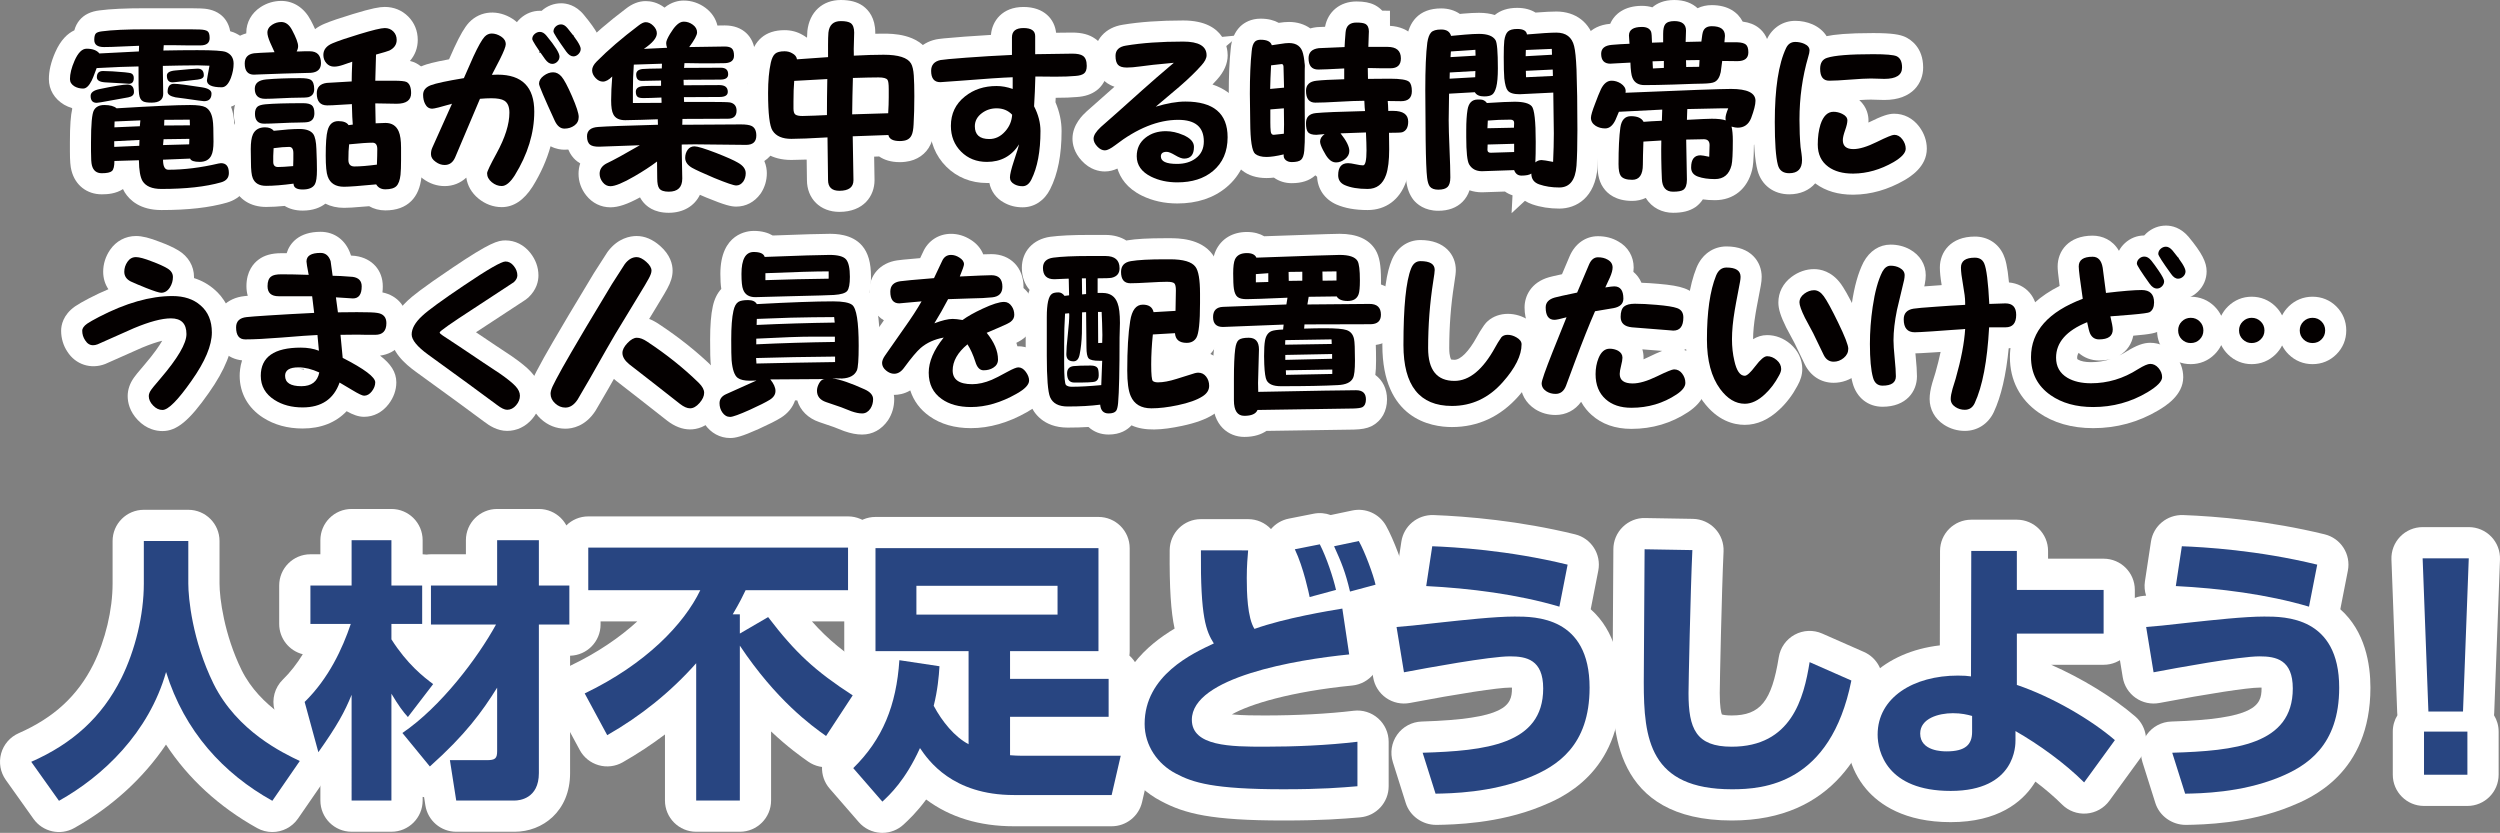
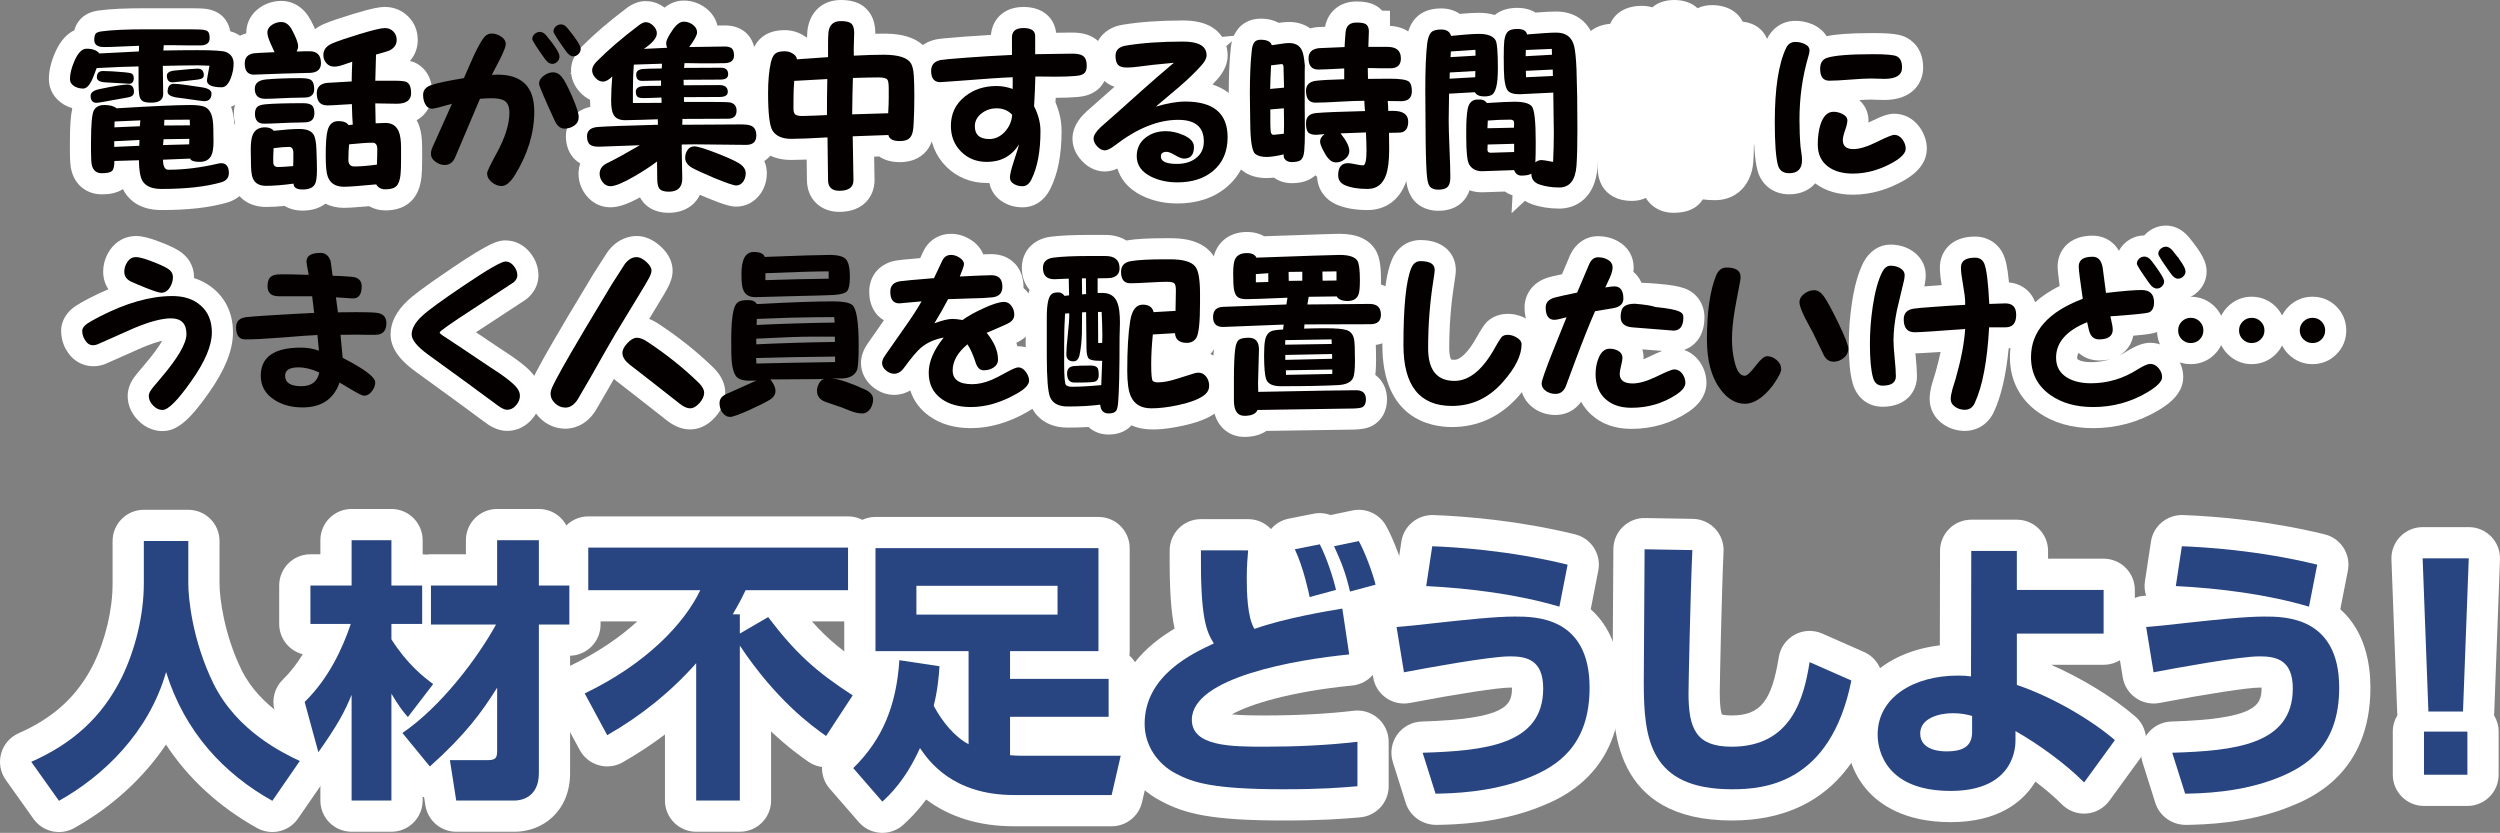
<svg xmlns="http://www.w3.org/2000/svg" version="1.1" id="レイヤー_1" x="0px" y="0px" width="355.49px" height="118.429px" viewBox="0 0 355.49 118.429" style="enable-background:new 0 0 355.49 118.429;" xml:space="preserve">
  <rect x="0" y="0" width="355.49" height="118.429" fill="#808080" stroke="none" />
  <style type="text/css">
	.st0{fill:#FFFFFF;}
	.st1{fill:#284581;}
	.st2{fill:#040000;}
</style>
  <g>
    <g>
      <path class="st0" d="M38.721,118.312c-0.733,0-1.475-0.182-2.156-0.561c-5.404-3.007-9.78-7.032-12.961-11.874    c-3.199,4.75-7.683,8.867-13.053,11.869c-1.977,1.107-4.471,0.545-5.786-1.302L0.822,110.9c-0.774-1.089-1.017-2.467-0.662-3.755    c0.355-1.287,1.27-2.346,2.492-2.884c5.01-2.205,8.386-5.316,10.625-9.793c1.708-3.449,2.733-7.748,2.733-11.484v-6.053    c0-2.452,1.988-4.44,4.44-4.44h6.326c2.453,0,4.44,1.988,4.44,4.44v6.053c0,2.041,0.656,7.236,3.138,12.296    c2.654,5.339,8.105,7.932,10.157,8.907c1.175,0.559,2.058,1.61,2.395,2.867c0.336,1.257,0.117,2.604-0.622,3.675l-3.904,5.662    C41.524,117.633,40.139,118.312,38.721,118.312z" />
      <path class="st0" d="M73.19,118.272h-8.317c-2.187,0-4.049-1.593-4.387-3.754l-0.182-1.164c-0.069-0.013-0.137-0.027-0.205-0.044    v0.521c0,2.452-1.988,4.44-4.44,4.44h-5.662c-2.453,0-4.44-1.988-4.44-4.44v-2.441c-0.349,0.021-0.703,0.004-1.057-0.059    c-1.691-0.299-3.059-1.546-3.511-3.202l-1.953-7.146c-0.425-1.556,0.027-3.22,1.18-4.347c1.041-1.018,1.988-2.222,2.837-3.606    c-1.927-0.484-3.354-2.229-3.354-4.307v-5.467c0-2.452,1.988-4.44,4.44-4.44h1.417v-2.003c0-2.452,1.988-4.44,4.44-4.44h5.662    c2.453,0,4.44,1.988,4.44,4.44v2.003c0.189,0.003,0.375,0.018,0.557,0.043c0.205-0.028,0.413-0.043,0.625-0.043h4.97v-2.003    c0-2.452,1.988-4.44,4.44-4.44h5.935c2.453,0,4.44,1.988,4.44,4.44v2.004c2.404,0.057,4.334,2.022,4.334,4.439v5.545    c0,2.417-1.931,4.383-4.334,4.439v16.685C81.066,115.406,77.104,118.272,73.19,118.272z M52.139,94.909    c0.209,0.115,0.408,0.246,0.594,0.393c0.114-0.1,0.233-0.194,0.357-0.282c-0.201-0.271-0.401-0.554-0.601-0.847    C52.375,94.421,52.257,94.666,52.139,94.909z" />
      <path class="st0" d="M105.203,118.272h-6.208c-2.453,0-4.44-1.988-4.44-4.44v-9.397c-1.901,1.438-3.908,2.762-6.011,3.961    c-1.039,0.593-2.272,0.743-3.422,0.411c-1.15-0.329-2.118-1.107-2.686-2.16l-3.202-5.935c-0.576-1.068-0.69-2.326-0.315-3.481    c0.375-1.154,1.208-2.105,2.302-2.631c3.621-1.737,6.842-3.895,9.395-6.237h-6.965c-2.453,0-4.44-1.988-4.44-4.44v-6.053    c0-2.452,1.988-4.44,4.44-4.44h36.938c2.453,0,4.44,1.988,4.44,4.44v6.053c0,2.452-1.988,4.44-4.44,4.44h-5.134    c2.34,2.625,4.615,4.459,8.211,6.786c0.993,0.643,1.688,1.654,1.932,2.811c0.244,1.157,0.017,2.363-0.631,3.353l-3.788,5.778    c-0.66,1.006-1.699,1.701-2.881,1.927c-1.182,0.229-2.405-0.037-3.388-0.729c-0.947-0.666-2.864-2.015-5.265-4.281v9.826    C109.644,116.284,107.656,118.272,105.203,118.272z" />
      <path class="st0" d="M125.467,118.429c-0.08,0-0.16-0.002-0.24-0.007c-1.201-0.064-2.323-0.613-3.112-1.521l-4.139-4.764    c-1.54-1.771-1.434-4.437,0.242-6.081c2.618-2.569,4.146-5.443,4.85-9.258c-1.755-0.594-3.018-2.253-3.018-4.208V77.947    c0-2.452,1.988-4.44,4.44-4.44h31.707c2.453,0,4.44,1.988,4.44,4.44V92.59c0,0.213-0.015,0.422-0.043,0.626    c0.913,0.813,1.488,1.998,1.488,3.317v5.389c0,0.633-0.132,1.234-0.371,1.778c0.424,0.265,0.805,0.602,1.123,1.002    c0.842,1.059,1.156,2.444,0.852,3.763l-1.288,5.584c-0.465,2.015-2.259,3.442-4.327,3.442h-13.901    c-4.91,0-9.083-1.276-12.474-3.806c-1.352,1.837-2.54,2.938-3.212,3.561C127.662,118.008,126.584,118.429,125.467,118.429z" />
      <path class="st0" d="M182.479,116.671c-10.25,0-14.006-0.965-17.354-2.746c-4.178-2.15-6.806-6.371-6.806-10.987    c0-7.092,4.811-11.23,8.704-13.554c-0.519-2.377-0.744-5.706-0.699-11.16c0.02-2.438,2.002-4.404,4.44-4.404h6.716    c1.233,0,2.41,0.513,3.25,1.414c0.643-0.76,1.53-1.289,2.526-1.486l3.554-0.703c0.827-0.162,1.657-0.085,2.408,0.193l3.081-0.65    c1.898-0.399,3.833,0.476,4.786,2.164c1.097,1.945,2.455,5.654,2.849,7.428c0.515,2.319-0.888,4.633-3.183,5.25l-1.206,0.324    l0.696,4.648c0.18,1.203-0.142,2.428-0.889,3.387c-0.748,0.96-1.856,1.57-3.067,1.689c-8.764,0.863-14.6,2.67-17.115,4.105    c1.518,0.154,3.491,0.154,4.653,0.154c4.611,0,8.993-0.232,12.672-0.671c1.261-0.152,2.525,0.246,3.474,1.089    c0.949,0.843,1.493,2.051,1.493,3.32v6.325c0,2.31-1.771,4.233-4.072,4.425l-0.187,0.016    C190.913,116.433,188.062,116.671,182.479,116.671z M182.189,87.153h0.01H182.189z" />
      <path class="st0" d="M204.209,117.295c-1.937,0-3.731-1.253-4.315-3.104l-1.835-5.818c-0.418-1.326-0.19-2.772,0.614-3.906    s2.095-1.825,3.484-1.868c11.893-0.365,12.838-2.26,12.838-4.698c0-0.044-0.001-0.085-0.002-0.124    c-0.083-0.002-0.178-0.004-0.282-0.004c-1.655,0-7.378,0.879-14.241,2.187c-1.173,0.224-2.394-0.036-3.376-0.723    c-0.981-0.687-1.644-1.741-1.837-2.923l-1.054-6.442c-0.201-1.228,0.122-2.482,0.891-3.46c0.768-0.978,1.911-1.589,3.151-1.685    c0.114-0.009,0.225-0.017,0.332-0.025c-0.209-0.648-0.27-1.344-0.165-2.031l0.859-5.662c0.34-2.233,2.292-3.835,4.56-3.771    c4.816,0.184,12.22,0.807,20.135,2.74c2.306,0.562,3.761,2.839,3.304,5.168l-1.076,5.485c3.553,3.151,4.282,7.838,4.282,11.153    c0,12.272-8.551,15.742-11.36,16.883c-6.087,2.471-12.435,2.585-14.824,2.628C204.263,117.294,204.236,117.295,204.209,117.295z" />
      <path class="st0" d="M246.271,116.671c-16.975,0-16.975-13.258-16.975-19.63c0-1.519,0.03-5.721,0.061-9.836    c0.028-3.923,0.057-7.768,0.057-9.102c0-1.191,0.479-2.332,1.328-3.167c0.85-0.834,2.009-1.312,3.188-1.272l6.794,0.117    c1.201,0.021,2.342,0.526,3.163,1.402c0.821,0.875,1.253,2.046,1.196,3.245c-0.268,5.69-0.542,18.978-0.542,20.136    c0,1.979,0.197,2.755,0.303,3.029c0.181,0.055,0.598,0.144,1.388,0.144c4.07,0,5.699-2.014,6.704-8.287    c0.218-1.359,1.053-2.54,2.262-3.198c1.21-0.658,2.655-0.719,3.913-0.163l5.936,2.615c1.907,0.84,2.974,2.894,2.563,4.937    C265.87,106.322,260.754,116.671,246.271,116.671z M244.899,101.711h0.01H244.899z" />
      <path class="st0" d="M277.379,116.905c-6.6,0-10.156-2.534-11.978-4.661c-2.572-3.002-2.85-6.443-2.85-7.784    c0-6.728,5.451-11.786,13.286-12.69l0.029-13.441c0.005-2.448,1.992-4.431,4.44-4.431h6.481c2.452,0,4.44,1.988,4.44,4.44v1.104    h7.898c2.452,0,4.44,1.988,4.44,4.44v6.208c0,2.452-1.988,4.44-4.44,4.44h-7.466c4.344,1.903,8.778,4.604,11.964,7.344    c1.752,1.508,2.055,4.108,0.694,5.979l-4.374,6.013c-0.764,1.05-1.949,1.713-3.243,1.814c-1.302,0.105-2.569-0.368-3.487-1.286    c-1.067-1.067-2.367-2.18-3.788-3.254c-0.096,0.16-0.196,0.317-0.301,0.473C287.501,114.027,284.141,116.905,277.379,116.905z" />
      <path class="st0" d="M310.799,117.295c-1.937,0-3.73-1.253-4.314-3.104l-1.836-5.818c-0.419-1.326-0.191-2.771,0.613-3.906    c0.805-1.134,2.095-1.825,3.484-1.868c11.894-0.365,12.839-2.26,12.839-4.698c0-0.044-0.001-0.085-0.001-0.124    c-0.084-0.002-0.179-0.004-0.283-0.004c-1.657,0-7.38,0.879-14.241,2.187c-1.174,0.224-2.394-0.036-3.375-0.723    c-0.982-0.687-1.645-1.74-1.838-2.922l-1.055-6.442c-0.201-1.228,0.122-2.483,0.89-3.461c0.769-0.978,1.912-1.589,3.151-1.685    c0.114-0.009,0.225-0.017,0.332-0.025c-0.209-0.648-0.27-1.344-0.165-2.031l0.859-5.662c0.34-2.233,2.283-3.835,4.56-3.771    c4.816,0.184,12.221,0.807,20.135,2.74c2.306,0.562,3.761,2.839,3.304,5.168l-1.075,5.485c3.553,3.151,4.282,7.838,4.282,11.153    c0,12.272-8.552,15.743-11.361,16.883c-6.087,2.471-12.434,2.585-14.823,2.628C310.854,117.294,310.827,117.295,310.799,117.295z" />
      <path class="st0" d="M350.854,114.602h-6.17c-2.452,0-4.44-1.988-4.44-4.44v-6.13c0-0.853,0.24-1.648,0.656-2.324    c-0.015-0.119-0.023-0.239-0.028-0.36l-0.82-21.788c-0.045-1.206,0.402-2.378,1.239-3.247s1.991-1.36,3.198-1.36h6.561    c1.207,0,2.361,0.491,3.198,1.36s1.284,2.041,1.239,3.247l-0.82,21.788c-0.005,0.121-0.014,0.241-0.028,0.36    c0.416,0.676,0.656,1.472,0.656,2.324v6.13C355.295,112.613,353.306,114.602,350.854,114.602z" />
    </g>
    <g>
      <path class="st1" d="M20.45,76.932h6.326v6.053c0,1.991,0.546,8.044,3.592,14.252c3.358,6.756,9.879,9.84,12.261,10.973    l-3.904,5.662c-6.95-3.866-12.495-9.879-15.111-18.313c-2.46,8.63-8.942,14.799-15.229,18.313l-3.944-5.545    c5.857-2.577,10.035-6.326,12.808-11.871c1.992-4.021,3.202-9.02,3.202-13.471V76.932z" />
      <path class="st1" d="M43.319,99.813c3.436-3.358,5.389-7.614,6.56-11.089h-5.74v-5.467h5.857v-6.443h5.662v6.443h4.373v5.467    h-4.373v2.187c2.226,3.514,4.568,5.349,5.935,6.364l-3.592,4.686c-0.703-0.781-1.289-1.562-2.343-3.318v15.189h-5.662V98.799    c-0.977,2.42-2.069,4.412-4.725,8.16L43.319,99.813z M57.219,104.227c5.467-3.71,10.699-10.66,13.315-15.424H61.28v-5.545h9.411    v-6.443h5.935v6.443h4.334v5.545h-4.334v21.124c0,3.671-2.811,3.905-3.436,3.905h-8.317l-0.898-5.74h5.232    c1.211,0,1.484-0.234,1.484-1.289v-9.02c-2.148,3.436-4.491,6.677-9.567,11.207L57.219,104.227z" />
      <path class="st1" d="M117.464,104.655c-2.108-1.483-7.106-5.115-12.261-12.847v22.023h-6.208V94.308    c-3.631,4.101-7.927,7.536-12.651,10.23l-3.202-5.935c8.708-4.179,14.135-9.879,16.439-14.682H83.649v-6.053h36.938v6.053h-14.564    c-0.352,0.741-0.82,1.718-1.835,3.436h1.015v2.733l4.022-2.343c3.865,5.076,6.716,7.692,12.026,11.129L117.464,104.655z" />
      <path class="st1" d="M133.589,94.737c-0.078,1.405-0.273,3.476-0.82,5.623c1.21,2.265,2.968,4.412,4.959,5.467V92.59h-13.237    V77.947h31.707V92.59h-12.573v3.943h14.018v5.389h-14.018v5.467c0.429,0.039,1.21,0.078,1.757,0.078h13.979l-1.288,5.584h-13.901    c-8.786,0-12.183-4.959-13.354-6.678c-2.07,4.569-4.295,6.639-5.35,7.615l-4.139-4.764c4.178-4.101,6.13-8.903,6.56-15.346    L133.589,94.737z M130.309,83.297v4.1h20.07v-4.1H130.309z" />
      <path class="st1" d="M177.481,78.26c-0.078,0.938-0.195,2.147-0.195,3.943c0,2.031,0.078,5.623,1.093,7.224    c4.374-1.562,10.621-2.577,12.495-2.89l0.976,6.521c-7.536,0.742-22.374,3.24-22.374,9.293c0,3.787,5.584,3.826,10.348,3.826    c4.295,0,8.941-0.194,13.198-0.702v6.325c-2.343,0.195-4.998,0.43-10.542,0.43c-9.918,0-12.847-0.938-15.268-2.226    c-2.577-1.327-4.451-3.982-4.451-7.067c0-6.911,6.833-10.035,9.84-11.441c-1.094-1.757-1.914-3.631-1.835-13.236H177.481z     M186.227,84.897c-0.078-0.391-0.858-4.178-2.108-6.794l3.554-0.703c0.976,1.913,1.913,4.764,2.304,6.482L186.227,84.897z     M191.967,84.117c-0.664-2.812-1.21-4.101-2.265-6.443l3.514-0.742c0.859,1.523,2.07,4.803,2.382,6.209L191.967,84.117z" />
      <path class="st1" d="M202.294,107.037c8.902-0.273,17.142-1.132,17.142-9.137c0-4.1-2.382-4.568-4.725-4.568    c-2.851,0-11.792,1.64-15.072,2.265l-1.054-6.442c1.522-0.117,2.342-0.195,6.481-0.664c2.929-0.312,7.497-0.82,10.309-0.82    c2.929,0,10.659,0,10.659,10.113c0,8.278-4.646,11.168-8.59,12.769c-5.389,2.187-11.168,2.265-13.315,2.304L202.294,107.037z     M221.739,86.264c-5.936-1.757-12.729-2.615-18.938-2.928l0.859-5.662c3.084,0.117,10.776,0.547,19.25,2.616L221.739,86.264z" />
      <path class="st1" d="M240.648,78.221c-0.273,5.818-0.547,19.172-0.547,20.344c0,5.037,1.055,7.613,6.131,7.613    c8.513,0,10.27-6.911,11.089-12.025l5.936,2.615c-2.968,14.799-12.534,15.463-16.985,15.463c-11.714,0-12.534-7.185-12.534-15.189    c0-2.967,0.117-16.204,0.117-18.938L240.648,78.221z" />
      <path class="st1" d="M299.128,90.091h-12.339v7.302c5.076,1.719,10.582,4.959,13.94,7.849l-4.374,6.013    c-2.733-2.732-6.481-5.427-9.762-7.301v1.327c0,0.586,0.078,7.185-9.215,7.185c-9.099,0-10.387-5.623-10.387-8.005    c0-5.31,5.154-8.395,11.401-8.395c0.898,0,1.328,0.038,1.875,0.116l0.039-17.844h6.481v5.545h12.339V90.091z M280.424,101.805    c-0.703-0.195-1.523-0.391-2.734-0.391c-2.029,0-4.646,0.742-4.646,2.89c0,2.538,3.241,2.538,3.749,2.538    c2.694,0,3.632-0.976,3.632-2.771V101.805z" />
      <path class="st1" d="M308.883,107.037c8.903-0.273,17.143-1.132,17.143-9.137c0-4.1-2.383-4.568-4.725-4.568    c-2.851,0-11.793,1.64-15.072,2.265l-1.055-6.442c1.523-0.117,2.343-0.195,6.482-0.664c2.928-0.312,7.496-0.82,10.308-0.82    c2.929,0,10.66,0,10.66,10.113c0,8.278-4.646,11.168-8.591,12.769c-5.389,2.187-11.167,2.265-13.314,2.304L308.883,107.037z     M328.33,86.264c-5.936-1.757-12.729-2.615-18.938-2.928l0.859-5.662c3.085,0.117,10.777,0.547,19.25,2.616L328.33,86.264z" />
      <path class="st1" d="M351.049,79.392l-0.82,21.788h-4.92l-0.82-21.788H351.049z M350.854,104.031v6.13h-6.17v-6.13H350.854z" />
    </g>
  </g>
  <g>
    <g>
      <path class="st0" d="M22.95,29.868c-3.003,0-4.495-1.372-5.218-2.522c-0.088-0.147-0.169-0.3-0.244-0.46    c-1.004,0.662-2.177,0.746-3.014,0.746c-2.125,0-3.777-1.293-4.31-3.374c-0.154-0.551-0.224-1.372-0.224-2.772v-1.248    c0-2.439,0.118-3.846,0.333-4.779c-0.014-0.031-0.028-0.062-0.041-0.092c-0.389-0.116-0.763-0.276-1.12-0.48    c-1.394-0.835-2.162-2.152-2.162-3.645c0-1.175,0.295-2.42,0.902-3.804c0.775-1.764,1.764-2.681,2.72-3.128    c0.148-0.559,0.397-1.043,0.751-1.462c0.643-0.765,1.597-1.228,2.832-1.371c1.517-0.204,3.671-0.306,6.533-0.306h6.37    c0.572,0,1.067,0.011,1.487,0.029c0.711,0.023,1.814,0.136,2.755,0.833c0.56,0.414,1.207,1.151,1.432,2.411    c0.176,0.045,0.329,0.095,0.47,0.149c1.911,0.774,3.019,2.436,3.019,4.465c0,0.992-0.192,2.021-0.572,3.059    c-0.745,1.9-1.868,2.716-2.804,3.059c0.17,0.443,0.302,0.949,0.38,1.528c0.072,0.452,0.136,1.225,0.136,3.431    c0,0.181-0.003,0.355-0.01,0.524c1.232,0.628,2.194,1.917,2.194,3.948c0,2.03-1.269,3.645-3.312,4.215    C29.774,29.524,26.732,29.868,22.95,29.868z" />
      <path class="st0" d="M43.04,29.946c-1.056,0-1.907-0.254-2.563-0.665c-0.989,0.097-1.861,0.145-2.637,0.145    c-2.211,0-3.917-1.082-4.679-2.968c-0.326-0.745-0.479-1.803-0.479-3.464c-0.017-0.964-0.026-1.58-0.026-1.794    c0-1.425,0.187-2.494,0.588-3.363c0.055-0.116,0.114-0.229,0.175-0.338c-0.108-0.41-0.166-0.851-0.166-1.317    c0-0.689,0.126-1.266,0.315-1.742c-0.105-0.259-0.188-0.534-0.245-0.822h-0.147l-0.026-1.134    c-0.852-0.814-1.353-2.018-1.353-3.452c0-2.125,1.244-3.745,3.226-4.288c-0.001-0.036-0.001-0.071-0.001-0.106    c0-1.461,0.742-2.784,2.034-3.629c0.881-0.575,1.897-0.879,2.941-0.879c1.749,0,3.277,1.003,4.192,2.753    c0.243,0.457,0.446,0.874,0.612,1.26c0.396-0.303,0.851-0.562,1.361-0.772c0.863-0.365,2.185-0.816,4.015-1.371    c2.745-0.84,3.8-1.013,4.536-1.013c1.291,0,2.443,0.471,3.332,1.361c0.888,0.888,1.358,2.04,1.358,3.329    c0,1.141-0.393,2.171-1.114,2.991c0.322,0.076,0.6,0.176,0.857,0.305c0.892,0.464,2.311,1.602,2.311,4.271    c0,1.5-0.699,3.01-2.205,3.845c0.067,0.126,0.129,0.257,0.188,0.391c0.397,0.889,0.587,2.021,0.587,3.538v1.768    c0,0.972-0.03,1.75-0.093,2.377c-0.172,1.51-0.643,2.615-1.446,3.419c-0.89,0.889-2.132,1.337-3.698,1.337    c-0.844,0-1.627-0.208-2.3-0.596c-2.305,0.206-3.142,0.232-3.576,0.232c-0.98,0-1.875-0.207-2.646-0.593    C45.563,29.505,44.53,29.946,43.04,29.946z M56.602,11.741L56.602,11.741z" />
-       <path class="st0" d="M71.343,29.452c-1.198,0-2.348-0.426-3.325-1.231c-0.96-0.791-1.554-1.828-1.712-2.968    c-0.827,0.779-1.895,1.208-3.075,1.208c-1.09,0-2.148-0.356-3.058-1.03c-1.636-1.131-1.892-2.684-1.892-3.503    c0-0.787,0.156-1.521,0.464-2.18l0.793-1.771c-0.744-0.399-1.362-1.036-1.773-1.859c-0.39-0.743-0.602-1.649-0.602-2.64    c0-1.874,1.121-3.426,2.998-4.151c0.528-0.204,1.425-0.481,3.693-0.896c0.333-0.763,0.58-1.314,0.739-1.656    c0.846-1.821,1.473-2.889,2.092-3.566c1.658-1.754,4.177-1.837,6.196-0.532c0.224,0.145,0.431,0.304,0.62,0.476    c0.156-0.201,0.333-0.391,0.53-0.565c0.786-0.692,1.733-1.055,2.746-1.055c0.073,0,0.152,0.002,0.237,0.008    c0.763-0.693,1.749-1.074,2.779-1.074c0.708,0,2.07,0.215,3.239,1.655c1.873,2.264,2.543,3.533,2.543,4.829    c0,1.068-0.427,2.084-1.201,2.86c-0.347,0.346-0.739,0.623-1.159,0.823c0.263,0.503,0.544,1.102,0.859,1.819    c0.864,1.987,1.215,3.192,1.215,4.169c0,1.492-0.658,2.789-1.854,3.653c-0.913,0.661-2.011,1.011-3.175,1.011    c-0.427,0-1.179-0.073-1.971-0.491c-0.536,1.933-1.388,3.846-2.55,5.726C74.493,28.479,73.021,29.452,71.343,29.452z     M64.214,22.217l-0.012,0.027C64.206,22.235,64.21,22.226,64.214,22.217z M76.628,7.529c0.116,0.007,0.241,0.006,0.361-0.007    c-0.082-0.122-0.158-0.237-0.23-0.348C76.705,7.288,76.661,7.407,76.628,7.529z M75.4,6.989c0.002,0.002,0.004,0.005,0.006,0.007    C75.403,6.994,75.402,6.992,75.4,6.989z M68.969,5.821L68.969,5.821L68.969,5.821z M81.429,5.021    c0.046,0.068,0.09,0.136,0.133,0.203c0.025-0.067,0.048-0.135,0.067-0.204C81.565,5.017,81.496,5.017,81.429,5.021z" />
      <path class="st0" d="M95.092,30.258c-2.107,0-3.221-0.932-3.785-1.713c-0.114-0.155-0.213-0.316-0.299-0.48    c-1.804,0.985-3.09,1.414-4.21,1.414c-1.355,0-2.579-0.604-3.445-1.699c-0.711-0.899-1.088-1.961-1.088-3.069    c0-0.514,0.082-1.008,0.24-1.472c-0.156-0.091-0.305-0.193-0.447-0.304c-0.571-0.436-1.587-1.515-1.587-3.554    c0-1.79,1.079-3.664,3.462-4.19c-0.02-0.284-0.03-0.586-0.03-0.906c0-0.032,0-0.065,0-0.097c-0.522-0.25-1.005-0.609-1.426-1.065    c-0.873-0.941-1.176-1.918-1.254-2.679l-0.197,0.009l0.187-0.126c-0.009-0.117-0.013-0.228-0.013-0.332    c0-0.839,0.265-2.104,1.527-3.368c1.696-1.714,3.8-3.524,6.243-5.369c0.917-0.727,1.867-1.101,2.848-1.101    c0.702,0,1.692,0.173,2.676,0.925c0.994-0.811,2.014-1.003,2.731-1.003c1.105,0,2.17,0.356,3.083,1.029    c0.888,0.658,1.473,1.531,1.704,2.522c0.668-0.01,1.015-0.015,1.038-0.015c1.281,0,2.325,0.376,3.1,1.118    c0.561,0.537,1.226,1.523,1.226,3.182c0,0.876-0.269,1.772-0.834,2.5c0.001,0.05,0.002,0.101,0.002,0.152    c0,0.43-0.073,0.867-0.222,1.284c0.078,0.263,0.13,0.541,0.154,0.832c0.637,0.602,1.06,1.403,1.207,2.325    c0.219,0.075,0.425,0.164,0.62,0.267c1.419,0.738,2.245,2.201,2.245,4.003c0,1.58-0.706,2.865-1.867,3.612    c0.288,0.667,0.359,1.295,0.359,1.744c0,1.005-0.284,1.974-0.821,2.802l-0.092,0.134c-0.848,1.165-2.069,1.806-3.439,1.806    c-0.737,0-1.598-0.2-4.258-1.29c-0.332-0.141-0.633-0.27-0.906-0.388C98.76,29.288,97.166,30.258,95.092,30.258z M105.836,19.276    h1.71l-1.708-0.001C105.837,19.276,105.836,19.276,105.836,19.276z" />
      <path class="st0" d="M119.355,30.128c-2.716,0-4.612-1.864-4.612-4.534l-0.038-2.904c-0.898,0.036-1.623,0.054-2.188,0.054    c-2.905,0-4.408-1.356-5.157-2.493c-0.679-1.004-1.145-2.601-1.145-7.033c0-1.954,0.151-3.58,0.462-4.971    c0.29-1.269,0.803-2.203,1.57-2.871c0.828-0.721,1.941-1.087,3.308-1.087c0.938,0,1.802,0.227,2.57,0.675    c0.201,0.11,0.39,0.233,0.566,0.367c0.021-0.001,0.043-0.003,0.065-0.005c0.01-0.35,0.026-0.657,0.048-0.928    C115.104,1.691,116.968,0,119.563,0c1.291,0,2.305,0.266,3.102,0.813l0.084,0.061c0.781,0.577,1.711,1.698,1.711,3.765    c0,0.049,0,0.102-0.001,0.158c0.417-0.008,0.813-0.012,1.187-0.012c1.211,0,4.895,0,6.491,2.736    c0.459,0.805,0.707,1.754,0.792,3.012c0.057,0.841,0.085,1.893,0.085,3.127c0,1.537-0.037,2.943-0.11,4.18    c-0.054,1.144-0.245,2.021-0.598,2.727c-0.618,1.336-1.907,2.243-3.521,2.434c-0.306,0.049-0.593,0.055-0.852,0.055    c-1.244,0-2.206-0.319-2.922-0.809l-0.71,0.026c0.001,0.063,0.001,0.127,0.002,0.192c0.034,1.307,0.052,2.373,0.052,3.155    C124.357,27.864,122.81,30.128,119.355,30.128z M120.742,25.537v0.019C120.742,25.549,120.742,25.543,120.742,25.537z" />
      <path class="st0" d="M145.404,29.479c-0.982,0-1.882-0.232-2.672-0.689c-1.071-0.58-1.816-1.593-2.046-2.774    c-0.116,0.004-0.233,0.006-0.351,0.006c-2.259,0-4.261-0.808-5.788-2.335c-1.526-1.526-2.334-3.527-2.334-5.787    c0-1.184,0.216-2.29,0.639-3.296c-1.787-0.346-3.448-1.795-3.448-4.53c0-2.263,1.415-3.975,3.693-4.466    c0.447-0.086,1.186-0.181,4.061-0.397c1.208-0.091,2.463-0.174,3.752-0.248c0.155-1.976,1.617-3.972,4.624-3.972    c2.972,0,4.429,1.771,4.637,3.665c1.072-0.017,1.84-0.025,2.305-0.025c1.357,0,2.416,0.282,3.237,0.861    c0.637,0.423,1.817,1.556,1.817,3.881c0,1.967-0.98,3.012-1.564,3.459c-0.75,0.576-1.686,0.892-2.86,0.965    c-0.728,0.071-1.738,0.109-2.991,0.11c-0.01,0.211-0.021,0.42-0.033,0.629c0.578,1.35,0.87,2.723,0.87,4.093    c0,3.402-0.531,6.107-1.623,8.269C148.512,28.532,147.079,29.479,145.404,29.479z M151.536,9.37L151.536,9.37h2.994H151.536z" />
      <path class="st0" d="M167.411,28.932c-1.843,0-3.539-0.375-5.042-1.114c-2.146-1.059-3.085-2.553-3.475-3.851    c-0.538,0.247-1.133,0.415-1.779,0.415c-0.858,0-2.126-0.264-3.291-1.519c-1.091-1.171-1.321-2.357-1.321-3.146    c0-2.013,1.507-3.408,2.002-3.866c1.004-0.874,2.326-2.043,3.97-3.515c-0.821-0.275-1.375-0.719-1.731-1.115    c-0.745-0.829-1.122-1.932-1.122-3.281c0-2.3,1.576-4.035,4.015-4.419c2.395-0.402,5.3-0.609,8.605-0.609    c3.16,0,4.746,1.135,5.54,2.333l2.409-0.234l-1.813,1.534c0.169,0.59,0.193,1.084,0.193,1.317c0,1.179-0.505,2.336-1.501,3.44    c-0.205,0.231-0.424,0.468-0.658,0.712c3.282,1.1,5.149,3.733,5.149,7.496c0,2.923-1.09,5.382-3.154,7.11    C172.575,28.154,170.221,28.932,167.411,28.932z" />
      <path class="st0" d="M194.469,29.868c-1.769,0-3.225-0.261-4.452-0.797c-1.648-0.732-2.651-2.188-2.73-3.929    c-0.085-0.068-0.168-0.139-0.25-0.213c-0.012,0.011-0.024,0.021-0.036,0.032c-0.817,0.73-1.904,1.086-3.322,1.086    c-0.943,0-1.813-0.273-2.535-0.792c-0.379,0.043-0.729,0.064-1.053,0.064c-1.412,0-2.589-0.374-3.5-1.111    c-1.327-1.119-1.789-2.897-1.814-6.836c-0.035-2.27-0.052-3.62-0.052-4.023c0-2.577,0.091-4.665,0.277-6.382    c0.101-1.297,0.55-2.395,1.327-3.173l0.11-0.105c0.522-0.472,1.435-1.036,2.82-1.036c1.1,0,1.938,0.244,2.574,0.596    c0.534-0.084,1.026-0.128,1.456-0.128c1.167,0,2.203,0.326,3.031,0.917c0.265-0.074,0.543-0.13,0.834-0.166l0.246-0.021    l1.018-0.043c0.406-2.174,2.143-3.6,4.465-3.6c1.085,0,1.907,0.158,2.587,0.498l0.108,0.057c0.368,0.203,0.692,0.455,0.968,0.748    l1.104,0.019v2.146c2.736,0.142,4.55,1.966,4.55,4.629c0,0.308-0.026,0.605-0.076,0.89c0.084,0.063,0.167,0.131,0.246,0.202    c0.938,0.872,1.391,2.057,1.391,3.562c0,1.042-0.298,1.958-0.825,2.683c0.205,0.53,0.305,1.096,0.305,1.659    c0,2.04-1.007,3.624-2.706,4.281c-0.023,1.762-0.222,3.161-0.604,4.266C199.033,28.407,197.045,29.868,194.469,29.868z     M191.651,4.482c0,0.067,0.009,0.146,0.028,0.233c0.008-0.079,0.017-0.156,0.027-0.233H191.651z M191.651,4.482h0.055H191.651z" />
      <path class="st0" d="M214.941,30.314l0.133-2.54c-0.387-0.124-0.748-0.305-1.074-0.537c-3.098,0.108-3.179,0.108-3.271,0.108    c-0.625,0-1.22-0.098-1.769-0.286c-0.21,0.639-0.544,1.188-0.998,1.643c-0.844,0.843-2.003,1.269-3.447,1.269    c-1.957,0-3.041-0.962-3.514-1.536c-0.586-0.748-0.915-1.646-1.052-2.803c-0.074-0.601-0.181-1.856-0.229-5.616    c-0.035-3.804-0.052-6.196-0.052-7.188c0-3.197,0.102-5.535,0.312-7.146c0.205-1.381,0.64-2.385,1.335-3.124    c0.845-0.902,2.062-1.361,3.615-1.361c1.021,0,1.935,0.28,2.666,0.786c0.127-0.013,0.263-0.027,0.406-0.042    c0.961-0.082,1.699-0.12,2.31-0.12c0.879,0,1.618,0.118,2.239,0.312c0.811-0.672,1.885-1.014,3.194-1.014    c1.089,0,1.946,0.261,2.604,0.67c1.322-0.101,2.298-0.15,2.961-0.15c2.763,0,4.796,1.576,5.437,4.216    c0.125,0.482,0.315,1.459,0.421,3.907c0.088,2.294,0.133,5.237,0.133,8.761c0,2.182-0.046,3.95-0.137,5.253    c-0.329,4.343-3.024,5.885-5.438,5.885c-1.388,0-2.681-0.205-3.843-0.607c-0.378-0.132-0.727-0.299-1.043-0.497L214.941,30.314z" />
      <path class="st0" d="M237.897,30.258c-1.482,0-3.002-0.669-3.867-2.115c-0.606,0.287-1.271,0.425-1.932,0.425    c-2.339,0-3.528-1.022-4.114-1.879c-0.746-1.055-0.835-2.423-0.835-3.357c0-0.778,0.01-1.5,0.031-2.167    c-0.654-0.122-1.271-0.357-1.842-0.705c-1.374-0.896-2.115-2.229-2.115-3.707c0-0.761,0.225-1.634,0.802-3.117    c0.329-0.895,0.633-1.643,0.91-2.235c0.187-0.374,0.388-0.7,0.599-0.985c-0.546-0.734-0.855-1.68-0.855-2.762    c0-1.939,1.314-4.009,4.251-4.263c0.012-0.001,0.024-0.002,0.036-0.003c0.61-1.427,2.068-2.556,4.512-2.556    c0.524,0,1.021,0.073,1.479,0.213C235.604,0.483,236.593,0,238.079,0c1.455,0,2.551,0.465,3.312,1.169    c0.596-0.288,1.278-0.441,2.018-0.441c2.284,0,3.712,1.013,4.394,2.345c0.942,0.12,1.681,0.414,2.292,0.893    c0.695,0.548,1.515,1.59,1.515,3.48c0,1.102-0.414,2.25-1.286,3.074c2.079,1.135,2.3,3.061,2.3,3.815    c0,0.922-0.259,2.042-0.815,3.524c-0.509,1.263-1.353,2.205-2.411,2.751c-0.018,2.249-0.136,3.056-0.263,3.581    c-0.672,2.686-2.645,4.273-5.282,4.273c-0.612,0-1.182-0.038-1.716-0.113c-0.322,0.5-0.707,0.856-1.062,1.104    C240.232,30.016,239.242,30.258,237.897,30.258z M233.175,23.809L233.175,23.809L233.175,23.809z M245.031,5.365L245.031,5.365    L245.031,5.365z M231.86,5.178C231.86,5.178,231.86,5.178,231.86,5.178S231.86,5.178,231.86,5.178z" />
      <path class="st0" d="M263.562,27.684h-0.092c-2.078,0-3.844-0.516-5.246-1.534c-0.036-0.026-0.072-0.053-0.108-0.08    c-0.849,0.989-2.133,1.562-3.693,1.562c-2.224,0-3.952-1.302-4.511-3.397c-0.371-1.395-0.544-3.582-0.544-6.883    c0-5.269,0.623-9.136,1.904-11.822c0.782-1.613,2.277-2.566,4.008-2.566c0.859,0,1.689,0.17,2.466,0.506    c0.873,0.392,1.551,0.972,1.988,1.673c1.09-0.231,2.958-0.438,6.622-0.438c2.744,0,3.797,0.216,4.534,0.54    c0.818,0.381,2.574,1.509,2.574,4.359c0,2.127-1.446,4.612-5.522,4.612c-0.234,0-0.588-0.009-1.059-0.028    c-0.365-0.016-0.644-0.024-0.839-0.024c-0.396,0-0.953,0.023-1.663,0.069c1.159,1.036,1.309,2.302,1.309,2.885    c0,0.103-0.004,0.207-0.011,0.313c1.962-0.963,2.83-1.259,3.667-1.259c1.397,0,2.657,0.648,3.549,1.826    c0.715,0.949,1.09,2.036,1.09,3.15c0,2.596-2.401,4.015-3.19,4.481c-2.349,1.348-4.767,2.033-7.22,2.055H263.562z M261.822,18.377    L261.822,18.377L261.822,18.377z M260.749,11.074c-0.004,0.001-0.008,0.002-0.011,0.003    C260.741,11.076,260.745,11.075,260.749,11.074z M268.436,8.178L268.436,8.178z" />
      <path class="st0" d="M23.106,61.296c-0.916,0-2.268-0.271-3.505-1.561c-1.194-1.246-1.445-2.545-1.445-3.415    c0-0.902,0.296-1.78,0.881-2.612c0.183-0.279,0.521-0.688,1.474-1.805c1.405-1.641,2.155-2.748,2.554-3.45    c-0.683,0.161-1.614,0.457-2.882,0.987l-5.223,2.318c-2.028,0.786-4.221,0.09-5.392-1.772c-0.558-0.833-0.876-1.876-0.876-2.949    c0-0.776,0.257-2.258,1.976-3.467c0.471-0.323,1.105-0.687,2.029-1.168c0.919-0.476,1.825-0.901,2.718-1.275    c-0.483-0.716-0.743-1.564-0.743-2.487c0-1.103,0.34-2.181,0.983-3.116c0.854-1.247,2.197-1.964,3.681-1.964    c0.878,0,1.923,0.257,3.386,0.832c1.069,0.396,1.947,0.798,2.63,1.208c1.42,0.851,2.236,2.234,2.236,3.793    c0,0.049,0,0.099-0.002,0.148c1.095,0.345,2.067,0.889,2.91,1.63c1.183,1.01,2.63,2.917,2.63,6.1c0,2.514-1.124,5.325-3.436,8.596    C26.921,59.822,25.134,61.296,23.106,61.296z" />
-       <path class="st0" d="M43.035,60.932c-2.136,0-4.027-0.518-5.622-1.539c-2.148-1.375-3.332-3.491-3.332-5.958    c0-0.485,0.055-1.295,0.34-2.195c-1.982-0.192-3.85-1.666-3.85-4.695c0-2.433,1.648-4.176,4.199-4.439    c0.09-0.011,0.228-0.026,0.46-0.047c-0.123-0.423-0.188-0.88-0.188-1.363c0-2.156,1.042-3.277,1.721-3.779    c0.807-0.613,1.865-0.912,3.229-0.912c0.242,0,0.498,0.001,0.768,0.004c0.438-1.448,1.759-3.046,4.822-3.046    c2.006,0,3.604,1.205,4.276,3.223l0.052,0.154c0.159,0.012,0.324,0.025,0.494,0.04l0.18,0.02c2.338,0.335,3.848,2.031,3.848,4.322    c0,0.301-0.018,0.587-0.053,0.858c2.177,0.444,3.563,2.124,3.563,4.368c0,2.508-1.573,4.325-3.903,4.622    c1.5,1.146,2.317,2.33,2.317,3.802c0,1.094-0.382,2.168-1.105,3.105c-0.893,1.157-2.129,1.792-3.481,1.792    c-0.798,0-1.559-0.285-2.483-0.795C47.774,60.077,45.639,60.932,43.035,60.932z M42.544,52.432l0.728,0.136    c-0.027-0.042-0.055-0.083-0.084-0.123C42.98,52.43,42.753,52.428,42.544,52.432z" />
      <path class="st0" d="M72.11,61.271c-1.404,0-2.549-0.757-3.288-1.326c-2.138-1.594-5.406-3.982-9.676-7.069    c-1.551-1.125-3.608-2.897-3.608-5.317c0-1.695,0.82-3.317,2.438-4.822c0.614-0.577,1.95-1.695,6.324-4.635    c5.396-3.644,6.503-3.917,7.576-3.917c1.369,0,2.623,0.628,3.53,1.77c0.758,0.954,1.159,2.062,1.159,3.207    c0,0.813-0.248,2.017-1.428,3.138l-0.391,0.313c-0.035,0.023-0.296,0.195-0.783,0.515l-4.916,3.224    c-0.513,0.333-0.966,0.629-1.366,0.893c0.812,0.543,1.72,1.154,2.727,1.834c0.782,0.527,1.567,1.047,2.352,1.56    c1.323,0.923,2.171,1.619,2.748,2.244c1.175,1.274,1.421,2.545,1.421,3.388c0,1.201-0.438,2.347-1.266,3.315    C74.729,60.673,73.468,61.271,72.11,61.271z" />
      <path class="st0" d="M98.126,61.062c-1.095,0-2.194-0.421-3.267-1.252c-0.834-0.644-2.092-1.63-3.77-2.958    c-0.736-0.555-1.923-1.478-3.505-2.726c-0.1-0.083-0.196-0.167-0.287-0.251c-0.254,0.448-0.523,0.923-0.808,1.426    c-0.397,0.687-0.98,1.687-1.762,3.026l-0.087,0.14c-1.43,2.168-3.274,2.491-4.246,2.491c-1.294,0-2.5-0.481-3.488-1.391    c-1.043-0.96-1.618-2.233-1.618-3.585c0-0.723,0.188-1.482,0.574-2.321c0.146-0.317,0.46-0.958,1.491-2.822    c0.607-1.09,1.733-3.025,3.449-5.925c0.799-1.356,2.019-3.386,3.657-6.087c0.424-0.682,1.042-1.646,1.875-2.919l0.125-0.177    c1.439-1.888,3.171-2.17,4.076-2.17c1.147,0,2.268,0.474,3.333,1.41c1.467,1.291,1.774,2.624,1.774,3.515    c0,0.813-0.244,1.631-0.768,2.574c-0.116,0.225-0.45,0.827-1.573,2.66l-0.994,1.637c0.466,0.175,0.931,0.419,1.393,0.733    c2.851,1.876,5.477,3.974,7.77,6.212c1.11,1.109,1.659,2.295,1.659,3.551c0,1.217-0.475,2.373-1.41,3.437    C100.429,60.755,99.053,61.062,98.126,61.062z M81.25,56.321L81.25,56.321L81.25,56.321z M90.187,50.968L90.187,50.968    L90.187,50.968z M91.275,39.313C91.275,39.313,91.275,39.313,91.275,39.313C91.275,39.313,91.275,39.313,91.275,39.313    L91.275,39.313z M89.713,37.975L89.713,37.975L89.713,37.975z" />
-       <path class="st0" d="M103.82,62.284c-1.438,0-2.749-0.715-3.598-1.961c-0.595-0.874-0.91-1.908-0.91-2.989    c0-1.543,0.78-2.893,2.116-3.711c-0.23-0.742-0.331-1.495-0.388-2.131c-0.031-0.416-0.063-1.112-0.063-3.206    c0-2.025,0.125-3.573,0.383-4.733c0.219-1.013,0.624-1.843,1.205-2.474c-0.09-0.577-0.132-1.267-0.132-2.127    c0-5.825,3.95-6.12,4.742-6.12c1.18,0,2.056,0.273,2.704,0.656c4.287-0.162,6.93-0.24,8.061-0.24c0.791,0,3.199,0,4.643,1.685    c0.866,1.011,1.269,2.42,1.269,4.436c0,0.673-0.037,1.446-0.229,2.198c1.075,1.282,1.477,3.459,1.477,7.604    c0,1.977-0.08,3.079-0.231,3.817c2.045,1.221,2.285,3.011,2.285,3.775c0,1.092-0.295,2.099-0.877,2.992    c-0.926,1.338-2.217,2.036-3.683,2.036c-0.783,0-1.61-0.157-2.531-0.482l-0.103-0.038l-1.39-0.546l-2.068-0.706    c-1.604-0.546-2.712-1.658-3.138-3.089l-0.31,0.002c-0.33,0.991-1.028,1.855-2.023,2.473c-0.667,0.413-1.669,0.92-3.159,1.598    C105.461,62.081,104.59,62.284,103.82,62.284z M117.355,54.505l0.076,2.393c0.211-0.012,0.41-0.053,0.592-0.115    c-0.031-0.005-0.059-0.009-0.086-0.013l0.191-2.276C117.871,54.497,117.613,54.501,117.355,54.505z" />
      <path class="st0" d="M138.065,60.881c-2.326,0-4.31-0.571-5.896-1.698c-1.333-0.938-2.255-2.184-2.732-3.669    c-0.882,0.526-1.741,0.635-2.291,0.635c-1.105,0-2.172-0.404-3.084-1.169c-1.051-0.879-1.632-2.075-1.632-3.365    c0-0.943,0.334-1.894,0.993-2.824c0.209-0.303,0.963-1.383,2.263-3.241c-1.186-0.698-2.086-2.032-2.086-4.075    c0-2.346,1.556-4.093,3.965-4.45c0.284-0.045,0.943-0.124,3.278-0.321l0.404-0.854c0.705-1.602,2.208-2.601,3.986-2.601    c0.976,0,1.912,0.28,2.781,0.833c0.847,0.521,1.468,1.248,1.797,2.082c0.674-0.024,0.983-0.029,1.168-0.029    c2.685,0,4.56,1.907,4.56,4.638c0,0.061-0.001,0.121-0.003,0.181c0.309,0.265,0.586,0.578,0.824,0.935    c0.557,0.797,0.869,1.813,0.869,2.888c0,1.282-0.56,2.44-1.577,3.27c-0.279,0.234-0.623,0.452-1.129,0.704    c0.054,0.163,0.103,0.327,0.146,0.49c1.401-0.049,2.703,0.619,3.614,1.855c0.7,0.955,1.052,1.967,1.052,3.014    c0,1.754-1.112,3.265-3.304,4.491C143.381,60.109,140.695,60.881,138.065,60.881z M127.873,40.138v0.003    c0.006-0.001,0.012-0.002,0.019-0.003C127.885,40.138,127.879,40.138,127.873,40.138z M134.136,37.036L134.136,37.036    L134.136,37.036z" />
      <path class="st0" d="M157.637,61.79c-1.139,0-2.125-0.393-2.856-1.077c-0.922,0.06-1.914,0.09-2.968,0.09    c-3.519,0-4.844-2.196-5.251-3.14c-0.376-0.896-0.713-2.351-0.713-7.062v-5.512c0-1.313,0.088-2.704,0.555-3.869    c-0.699-0.798-1.101-1.875-1.101-3.125c0-2.337,1.582-4.075,4.03-4.426c1.377-0.179,3.153-0.264,5.47-0.264h2.392    c1.155,0,2.164,0.284,2.968,0.796c0.05-0.01,0.102-0.019,0.153-0.028c1.192-0.202,2.946-0.301,5.355-0.301h0.702    c1.078,0,4.356,0,6.035,2.295c0.852,1.124,1.229,2.801,1.229,5.567v1.378c0,4.022-0.374,5.482-0.934,6.435    c-0.175,0.289-0.375,0.551-0.595,0.787c0.689,0.291,1.296,0.761,1.78,1.39c0.687,0.896,1.049,1.981,1.049,3.14    c0,1.663-0.845,3.104-2.379,4.057c-1.057,0.682-2.534,1.226-4.473,1.635c-2.832,0.603-5.307,0.788-7.19-0.076    C160.318,61.117,159.312,61.79,157.637,61.79z" />
      <path class="st0" d="M176.94,62.128c-2.231,0-4.482-1.611-4.482-5.21v-3.016c0-2.014,0.064-3.507,0.196-4.561    c-1.91-0.485-3.16-2.099-3.16-4.253c0-2.073,1.13-3.639,2.923-4.216c-0.043-0.53-0.063-1.182-0.063-1.999    c0-1.439,0.164-2.44,0.53-3.245c0.794-1.69,2.4-2.641,4.42-2.641c1.052,0,1.854,0.254,2.46,0.608    c9.683-0.348,10.46-0.348,10.722-0.348c2.467,0,4.188,0.775,5.114,2.304c0.56,0.949,0.772,2.149,0.772,4.31    c0,0.207-0.002,0.403-0.007,0.589c0.783,0.25,1.341,0.657,1.713,1.023c0.586,0.577,1.284,1.614,1.284,3.275    c0,2.293-1.503,3.982-3.731,4.299c0.025,0.543,0.039,1.265,0.039,2.253c0,0.798-0.032,1.459-0.104,2.02    c1.04,0.757,1.664,1.98,1.664,3.466c0,1.655-0.756,3.021-2.073,3.746l-0.191,0.097c-0.627,0.289-1.359,0.426-2.445,0.456    c-2.87,0.033-7.002,0.096-12.439,0.188C179.368,61.758,178.359,62.128,176.94,62.128z" />
      <path class="st0" d="M206.455,60.725c-2.974,0-9.89-1.137-9.89-11.658c0-7.862,0.747-10.624,1.31-12.017    c0.729-1.824,2.267-2.917,4.108-2.917c3.474,0,5.028,2.134,5.028,4.248c0,0.349-0.042,0.839-0.247,2.095    c-0.457,2.896-0.689,5.941-0.689,9.033c0,1.256,0.271,1.607,0.274,1.61c-0.005-0.005,0.162,0.043,0.47,0.043    c0.874,0,2.059-1.207,3.168-3.228c0.235-0.453,0.586-1.021,1.041-1.684l0.274-0.343c1.386-1.494,3.844-1.69,5.843-0.524    c1.401,0.804,2.216,2.112,2.216,3.579c0,2.36-1.123,4.772-3.435,7.375C213.352,59.246,210.165,60.725,206.455,60.725z     M203.442,39.287c0,0,0,0.001-0.001,0.002C203.442,39.288,203.442,39.287,203.442,39.287z" />
      <path class="st0" d="M231.982,60.984c-2.301,0-4.211-0.672-5.678-1.996c-0.491-0.438-1.03-1.045-1.474-1.853    c-0.86,1.197-2.15,1.873-3.639,1.873c-1.063,0-2.043-0.28-2.912-0.833c-1.323-0.865-2.064-2.197-2.064-3.674    c0-0.696,0.119-1.419,1.772-5.58c0.171-0.422,0.341-0.843,0.511-1.265c-1.004-0.756-1.711-2.049-1.711-3.946    c0-1.602,0.917-3.57,3.489-4.292c0.217-0.062,0.639-0.169,1.834-0.426l1.077-2.538c0.765-1.796,2.273-2.868,4.035-2.868    c1.077,0,2.054,0.254,2.902,0.754c1.359,0.754,2.178,2.117,2.178,3.702c0,0.202-0.014,0.407-0.041,0.619    c0.474,0.388,0.872,0.901,1.149,1.546c0.727,0.024,1.528,0.075,2.396,0.151c1.761,0.148,2.907,0.346,3.708,0.64    c1.745,0.616,2.851,2.208,2.851,4.142c0,2.572-1.3,4.059-2.896,4.616c0.823,0.28,1.548,0.806,2.113,1.547    c0.701,0.924,1.069,2.009,1.069,3.145c0,1.101-0.448,2.711-2.585,4.135C237.664,60.178,234.945,60.984,231.982,60.984z     M222.179,54.912L222.179,54.912L222.179,54.912z M233.536,49.674c0.113,0.376,0.172,0.774,0.172,1.187    c0,0.076-0.002,0.154-0.006,0.233c0.177-0.075,0.37-0.163,0.581-0.265c0.882-0.429,1.541-0.729,2.071-0.932    C235.591,49.838,234.652,49.764,233.536,49.674z M220.853,42.488L220.853,42.488L220.853,42.488z M226.317,37.865L226.317,37.865    L226.317,37.865z" />
-       <path class="st0" d="M248.102,60.412c-1.58,0-3.89-0.576-5.921-3.321c-1.636-2.226-2.462-5.186-2.462-8.805    c0-4.345,0.497-7.689,1.519-10.222c0.775-1.897,2.367-3.022,4.264-3.022c3.455,0,5.002,2.173,5.002,4.326    c0,0.381-0.042,0.791-0.128,1.252c-0.618,3.219-0.715,3.793-0.729,3.893l-0.017,0.11c-0.23,1.371-0.348,2.585-0.348,3.609    c0.578-0.353,1.238-0.581,1.992-0.581c1.2,0,2.347,0.438,3.315,1.266c1.09,0.937,1.687,2.197,1.687,3.554    c0,0.797-0.231,1.59-0.707,2.424c-0.667,1.253-1.535,2.4-2.536,3.333C251.507,59.672,249.843,60.412,248.102,60.412z     M260.738,54.432c-1.772,0-3.262-0.945-4.087-2.593l-1.492-3.088c-0.396-0.722-0.783-1.445-1.161-2.167    c-0.807-1.637-1.122-2.654-1.122-3.576c0-1.436,0.666-2.727,1.875-3.634c0.967-0.725,2.074-1.108,3.205-1.108    c0.852,0,2.479,0.272,3.804,2.093c0.363,0.503,0.988,1.472,2.301,4.172c1.47,3.02,1.758,4.14,1.758,5.055    c0,1.419-0.621,2.709-1.748,3.633C263.105,54.012,261.952,54.432,260.738,54.432z" />
      <path class="st0" d="M279.387,61.271c-1.06,0-2.085-0.304-2.965-0.877c-1.296-0.848-2.037-2.179-2.037-3.657    c0-0.657,0.119-1.381,0.374-2.278c0.149-0.503,0.299-0.986,0.456-1.478c0.296-1.042,0.54-2.022,0.732-2.938    c-0.315,0.021-0.646,0.043-0.989,0.066c-1.654,0.109-2.288,0.132-2.596,0.136c0.012,0.128,0.024,0.264,0.039,0.408    c0.124,1.251,0.184,2.186,0.184,2.859c0,2.153-1.515,4.326-4.898,4.326c-2.055,0-3.682-1.286-4.246-3.354    c-0.366-1.291-0.548-3.124-0.548-5.574c0-1.874,0.143-3.788,0.423-5.689c0.361-2.492,0.908-4.438,1.671-5.939    c0.879-1.616,2.266-2.499,3.845-2.499l0,0c0.989,0,1.909,0.228,2.735,0.678c1.449,0.806,2.267,2.141,2.267,3.674    c0,0.39-0.045,0.803-0.136,1.262l-0.027,0.125c-0.017,0.067-0.033,0.135-0.05,0.202c0.413-0.032,0.908-0.069,1.506-0.11    c0.322-0.025,0.646-0.049,0.973-0.072c-0.175-1.046-0.258-1.849-0.258-2.5c0-2.192,1.538-4.404,4.976-4.404    c1.816,0,3.335,0.962,4.061,2.573c0.283,0.625,0.568,1.574,0.791,3.951c2.395,0.227,4.025,2.061,4.025,4.614    c0,2.692-1.615,4.55-4.064,4.75c-0.378,3.842-1.075,6.826-2.116,9.07C282.718,60.278,281.179,61.271,279.387,61.271z     M269.219,52.866c0.001,0.003,0.002,0.006,0.002,0.01C269.221,52.873,269.22,52.87,269.219,52.866z" />
      <path class="st0" d="M297.642,60.881c-3.042,0-5.659-0.751-7.776-2.231c-2.659-1.864-4.063-4.583-4.063-7.867    c0-3.096,1.291-7.212,7.067-10.125c-0.24-1.779-0.281-2.402-0.281-2.771c0-2.179,1.538-4.378,4.976-4.378    c1.343,0,2.855,0.599,3.74,2.159c0.213-0.403,0.497-0.773,0.847-1.095c0.77-0.707,1.718-1.083,2.744-1.09    c0.108-0.123,0.227-0.24,0.353-0.352c0.783-0.69,1.73-1.053,2.743-1.053c0.842,0,2.081,0.276,3.211,1.591    c1.884,2.282,2.57,3.604,2.57,4.919c0,1.093-0.443,2.121-1.248,2.893c-0.763,0.732-1.75,1.138-2.785,1.147    c-0.063,0.073-0.13,0.145-0.199,0.213c-0.077,0.078-0.157,0.152-0.239,0.222c-0.021,2.268-1.279,3.395-2.033,3.866    c-0.645,0.431-1.357,0.583-3.927,0.807c-0.217,1.121-0.86,2.166-1.981,2.823c0.348-0.171,0.691-0.367,1.033-0.586    c1.409-0.87,2.401-1.229,3.362-1.229c1.331,0,2.564,0.589,3.471,1.658c0.798,0.942,1.219,2.062,1.219,3.24    c0,2.583-2.569,4.125-3.536,4.705C304.082,60.029,300.967,60.881,297.642,60.881z M295.383,51.055    c0.004,0,0.042,0.037,0.129,0.088c0.392,0.23,1.025,0.356,1.818,0.356c0.977,0,1.908-0.146,2.812-0.443    c-0.496,0.131-1.052,0.203-1.669,0.203c-1.112,0-2.122-0.388-2.902-1.083c-0.139,0.223-0.208,0.451-0.208,0.684    C295.364,50.98,295.379,51.039,295.383,51.055z M311.149,37.193c0,0.001,0.001,0.001,0.002,0.002    C311.15,37.195,311.149,37.194,311.149,37.193z M309.34,36.663c0.031,0.046,0.063,0.094,0.096,0.141    c0.069,0.102,0.137,0.201,0.201,0.3c0.082-0.149,0.147-0.309,0.191-0.473C309.667,36.621,309.5,36.632,309.34,36.663z" />
      <path class="st0" d="M328.835,51.78c-1.296,0-2.467-0.476-3.386-1.376c-0.394-0.384-0.71-0.815-0.943-1.284    c-0.234,0.468-0.551,0.9-0.944,1.285c-0.922,0.9-2.092,1.375-3.385,1.375c-1.276,0-2.438-0.475-3.357-1.374    c-0.408-0.398-0.733-0.847-0.97-1.335c-0.229,0.478-0.543,0.918-0.936,1.31c-0.913,0.915-2.088,1.399-3.396,1.399    c-1.31,0-2.485-0.485-3.399-1.403c-0.909-0.907-1.395-2.082-1.395-3.391c0-1.308,0.484-2.482,1.4-3.397    c0.912-0.913,2.086-1.396,3.394-1.396c1.306,0,2.479,0.483,3.395,1.396c0.393,0.394,0.706,0.835,0.937,1.313    c0.236-0.488,0.561-0.938,0.97-1.336c0.923-0.9,2.083-1.374,3.357-1.374c1.291,0,2.46,0.474,3.38,1.37    c0.396,0.388,0.714,0.822,0.948,1.292c0.235-0.47,0.552-0.902,0.947-1.288c0.92-0.898,2.09-1.374,3.383-1.374    c1.305,0,2.479,0.483,3.394,1.396c0.917,0.919,1.4,2.093,1.4,3.397c0,1.306-0.483,2.48-1.399,3.395    C331.316,51.296,330.141,51.78,328.835,51.78z M328.835,45.78c-0.293,0-0.634,0.145-0.85,0.36    c-0.213,0.212-0.356,0.553-0.356,0.846c0,0.292,0.144,0.632,0.356,0.845c0.426,0.424,1.24,0.435,1.658,0.027    c0.222-0.217,0.371-0.567,0.371-0.872c0-0.306-0.149-0.657-0.372-0.874C329.441,45.916,329.115,45.78,328.835,45.78z     M320.176,45.78c-0.279,0-0.604,0.134-0.809,0.334c-0.223,0.217-0.371,0.567-0.371,0.872c0,0.304,0.147,0.653,0.368,0.869    c0.429,0.418,1.247,0.39,1.643,0.006c0.226-0.22,0.375-0.571,0.375-0.875c0-0.305-0.15-0.656-0.373-0.874    C320.806,45.915,320.471,45.78,320.176,45.78z M311.518,45.78c-0.292,0-0.633,0.145-0.849,0.36    c-0.213,0.213-0.357,0.554-0.357,0.846c0,0.292,0.144,0.631,0.357,0.845c0.437,0.436,1.268,0.43,1.698,0    c0.212-0.211,0.356-0.553,0.356-0.845c0-0.293-0.146-0.635-0.361-0.851C312.154,45.926,311.812,45.78,311.518,45.78z" />
    </g>
    <g>
      <path class="st2" d="M33.219,9.058c0,0.642-0.13,1.318-0.39,2.028c-0.347,0.884-0.78,1.326-1.3,1.326    c-1.404,0-2.106-0.329-2.106-0.988c0-0.086,0.121-0.78,0.364-2.08c-0.919-0.035-1.474-0.052-1.664-0.052    c-0.572,0-1.404,0.009-2.496,0.026c-1.196,0.035-2.02,0.052-2.47,0.052v0.442c0,0.433,0.008,1.022,0.025,1.768    c0.018,0.798,0.026,1.387,0.026,1.768c0,0.832-0.555,1.248-1.664,1.248c-0.572,0-0.971-0.061-1.196-0.182    c-0.312-0.156-0.503-0.498-0.572-1.027c-0.069-0.529-0.095-1.841-0.078-3.939c-1.456,0.018-3.441,0.096-5.954,0.234    c-0.399,1.075-0.633,1.664-0.702,1.768c-0.382,0.763-0.789,1.144-1.222,1.144c-0.451,0-0.858-0.104-1.223-0.312    c-0.433-0.26-0.649-0.606-0.649-1.04c0-0.745,0.216-1.612,0.649-2.6c0.503-1.144,1.075-1.716,1.716-1.716    c0.849,0,1.456,0.226,1.82,0.676l5.616-0.286c0-0.26,0.009-0.529,0.026-0.806c-0.399,0.018-1.231,0.052-2.496,0.104    c-1.04,0.052-1.872,0.078-2.496,0.078c-0.919,0-1.378-0.338-1.378-1.014c0-0.433,0.069-0.732,0.208-0.897    c0.138-0.165,0.433-0.273,0.884-0.325c1.421-0.19,3.484-0.286,6.188-0.286h6.37c0.521,0,0.971,0.009,1.353,0.026    c0.537,0.018,0.905,0.1,1.104,0.247s0.299,0.472,0.299,0.975c0,0.694-0.442,1.04-1.326,1.04c-0.364,0-0.945,0-1.742,0    c-0.676-0.017-1.266-0.026-1.769-0.026h-1.689c-0.018,0.26-0.035,0.512-0.052,0.754c1.646-0.034,3.258-0.052,4.836-0.052    c2.253,0,3.604,0.087,4.056,0.26C32.856,7.689,33.219,8.244,33.219,9.058z M19.049,13.088c0,0.399-0.269,0.65-0.806,0.754    l-3.9,0.702c-0.364,0.052-0.563,0.078-0.598,0.078c-0.572,0-0.858-0.329-0.858-0.988c0-0.468,0.416-0.789,1.248-0.962    c2.062-0.433,3.389-0.65,3.979-0.65C18.737,12.022,19.049,12.378,19.049,13.088z M32.544,24.606c0,0.676-0.373,1.118-1.118,1.326    c-2.184,0.624-5.009,0.936-8.476,0.936c-1.318,0-2.21-0.373-2.678-1.118c-0.33-0.555-0.503-1.542-0.52-2.964l-3.484,0.104    c0,0.746-0.117,1.222-0.351,1.43c-0.234,0.208-0.715,0.312-1.443,0.312c-0.745,0-1.213-0.373-1.404-1.118    c-0.087-0.312-0.13-0.988-0.13-2.028v-1.248c0-2.548,0.138-4.069,0.416-4.563c0.277-0.494,0.771-0.741,1.482-0.741    c0.797,0,1.378,0.156,1.742,0.468c5.096-0.312,8.58-0.468,10.452-0.468c1.057,0,1.785,0.104,2.184,0.312    c0.572,0.312,0.919,0.945,1.04,1.898c0.069,0.399,0.104,1.396,0.104,2.99c0,0.919-0.104,1.578-0.312,1.976    c-0.295,0.607-0.85,0.91-1.664,0.91c-0.78,0-1.23-0.156-1.352-0.468l-3.849,0.156c0,0.954,0.251,1.43,0.754,1.43    c2.236,0,4.61-0.294,7.124-0.884c0.208-0.034,0.329-0.052,0.364-0.052C32.171,23.202,32.544,23.67,32.544,24.606z M19.024,11.086    c0,0.555-0.234,0.832-0.702,0.832c0.242,0-0.884-0.069-3.38-0.208c-0.78-0.052-1.17-0.294-1.17-0.728    c0-0.589,0.294-0.884,0.884-0.884c0.728,0,1.759,0.061,3.094,0.182c0.468,0.052,0.754,0.096,0.858,0.13    C18.884,10.514,19.024,10.74,19.024,11.086z M19.83,19.9l-3.588,0.182v0.806l3.562-0.156L19.83,19.9z M19.96,17.118l-3.666,0.156    l-0.026,0.832l3.614-0.156L19.96,17.118z M26.927,19.744l-3.666,0.052l-0.078,0.832l3.718-0.104L26.927,19.744z M27.006,17.82    l-0.026-0.806l-3.614,0.026l-0.026,0.806L27.006,17.82z M28.982,10.722c0,0.33-0.295,0.529-0.884,0.598l-3.016,0.338    c-0.26,0.035-0.442,0.052-0.546,0.052c-0.538,0-0.806-0.32-0.806-0.962c0-0.416,0.398-0.658,1.196-0.728    c1.768-0.173,2.825-0.26,3.172-0.26C28.687,9.76,28.982,10.081,28.982,10.722z M30.074,13.296c0,0.728-0.355,1.092-1.066,1.092    c-0.121,0-1.014-0.121-2.678-0.364c-0.312-0.035-0.771-0.095-1.378-0.182c-0.746-0.156-1.118-0.416-1.118-0.78    c0-0.763,0.303-1.145,0.91-1.145c0.554,0,1.872,0.165,3.952,0.494C29.614,12.551,30.074,12.846,30.074,13.296z" />
      <path class="st2" d="M45.64,8.98c0,0.849-0.485,1.309-1.456,1.378c-0.867,0.018-2.167,0.052-3.9,0.104    c-2.947,0.104-4.333,0.156-4.16,0.156c-0.884,0-1.326-0.528-1.326-1.586c0-0.849,0.442-1.334,1.326-1.456    c0.277-0.035,1.248-0.086,2.912-0.156c-0.208-0.468-0.416-0.927-0.624-1.378c-0.26-0.606-0.39-1.074-0.39-1.404    c0-0.451,0.225-0.823,0.676-1.118c0.398-0.26,0.832-0.39,1.3-0.39c0.624,0,1.135,0.381,1.534,1.144    c0.572,1.075,0.858,1.837,0.858,2.288c0,0.243-0.069,0.494-0.208,0.754c0.139,0,0.286,0,0.442,0c0.156,0,0.39-0.009,0.702-0.026    c0.312,0,0.546,0,0.702,0C45.102,7.29,45.64,7.854,45.64,8.98z M45.068,24.19c0,0.988-0.096,1.655-0.286,2.002    c-0.277,0.502-0.858,0.754-1.742,0.754c-0.867,0-1.3-0.277-1.3-0.832c-1.56,0.208-2.86,0.312-3.9,0.312    c-0.971,0-1.603-0.364-1.897-1.092c-0.174-0.398-0.26-1.178-0.26-2.34c-0.017-0.988-0.026-1.586-0.026-1.794    c0-0.953,0.104-1.655,0.312-2.106c0.312-0.659,0.884-0.988,1.716-0.988c0.555,0,0.971,0.165,1.248,0.494    c1.525-0.173,2.739-0.26,3.64-0.26c0.971,0,1.629,0.243,1.976,0.728c0.26,0.381,0.407,1.092,0.442,2.132    C45.042,22.396,45.068,23.393,45.068,24.19z M44.678,12.672c0,0.607-0.278,0.988-0.832,1.144    c-0.226,0.052-0.754,0.078-1.586,0.078c-0.503,0-1.261,0.026-2.275,0.078c-1.014,0.052-1.772,0.078-2.275,0.078    c-0.988,0-1.481-0.477-1.481-1.43c0-0.78,0.537-1.222,1.611-1.326c1.353-0.121,2.981-0.182,4.889-0.182    c0.728,0,1.213,0.078,1.456,0.234C44.513,11.554,44.678,11.996,44.678,12.672z M44.704,16.104c0,0.659-0.269,1.065-0.806,1.222    c-0.226,0.069-0.771,0.104-1.638,0.104c-0.52,0-1.304,0.026-2.353,0.078c-1.049,0.052-1.833,0.078-2.353,0.078    c-0.867,0-1.3-0.468-1.3-1.404c0-0.485,0.13-0.832,0.391-1.04c0.208-0.156,0.571-0.26,1.092-0.312    c1.144-0.104,2.938-0.156,5.382-0.156c0.572,0,0.979,0.1,1.222,0.299C44.583,15.173,44.704,15.55,44.704,16.104z M41.714,21.772    c0-0.589-0.199-0.884-0.598-0.884c-0.572,0-1.309,0.061-2.21,0.182c-0.035,0.503-0.052,0.875-0.052,1.118v0.832    c0,0.485,0.225,0.728,0.676,0.728c0.433,0,1.152-0.043,2.158-0.13c0-0.208,0.008-0.52,0.025-0.936    C41.714,22.266,41.714,21.963,41.714,21.772z M58.458,13.244c0,1.005-0.685,1.508-2.054,1.508c-0.382,0-0.893-0.008-1.534-0.026    c-0.763-0.017-1.266-0.026-1.508-0.026l0.052,2.834c0.606-0.035,1.075-0.052,1.404-0.052c0.901,0,1.525,0.398,1.872,1.196    c0.225,0.503,0.338,1.283,0.338,2.34c0,0.208,0,0.507,0,0.897c0,0.39,0,0.681,0,0.871c0,0.867-0.026,1.56-0.078,2.08    c-0.087,0.763-0.282,1.295-0.585,1.599c-0.304,0.303-0.828,0.455-1.573,0.455c-0.589,0-1.022-0.234-1.3-0.702    c-2.357,0.225-3.883,0.338-4.576,0.338c-1.196,0-1.967-0.485-2.314-1.456c-0.191-0.502-0.286-1.491-0.286-2.964    c0-1.75,0.086-2.938,0.26-3.562c0.225-0.901,0.736-1.352,1.534-1.352c0.728,0,1.213,0.191,1.456,0.572l0.598-0.078    c-0.052-0.502-0.096-1.473-0.13-2.912c-0.312,0.018-0.901,0.052-1.768,0.104c-0.728,0.052-1.309,0.078-1.742,0.078    c-0.988,0-1.482-0.572-1.482-1.716c0-0.867,0.477-1.361,1.43-1.482c0.78-0.034,1.958-0.104,3.536-0.208    c0-0.624,0.026-1.56,0.078-2.808c-0.416,0.156-0.841,0.303-1.273,0.442c-0.503,0.173-0.937,0.26-1.3,0.26    c-0.451,0-0.819-0.165-1.105-0.494s-0.429-0.719-0.429-1.17c0-0.745,0.441-1.3,1.326-1.664c0.78-0.329,2.028-0.754,3.744-1.274    c1.924-0.589,3.146-0.884,3.666-0.884c0.485,0,0.889,0.16,1.209,0.481c0.321,0.321,0.481,0.724,0.481,1.209    c0,0.659-0.347,1.162-1.04,1.508c-0.191,0.087-0.823,0.278-1.898,0.572l-0.104,3.718h0.858c0.243,0,0.537,0,0.884,0    c0.416,0,0.719,0,0.91,0c0.953,0,1.551,0.061,1.794,0.182C58.241,11.884,58.458,12.412,58.458,13.244z M53.648,21.2    c0-0.606-0.226-0.91-0.676-0.91c-0.676,0-1.786,0.078-3.328,0.234c-0.07,0.589-0.104,1.326-0.104,2.21    c0,0.624,0.286,0.936,0.858,0.936c0.797,0,1.863-0.086,3.198-0.26C53.631,22.526,53.648,21.79,53.648,21.2z" />
      <path class="st2" d="M75.971,15.87c0,3.051-0.928,6.076-2.782,9.074c-0.641,1.005-1.257,1.508-1.846,1.508    c-0.503,0-0.975-0.182-1.417-0.546s-0.663-0.789-0.663-1.274c0-0.243,0.451-1.187,1.352-2.834c1.213-2.219,1.82-4.143,1.82-5.772    c0-0.849-0.243-1.421-0.728-1.716c-0.364-0.225-0.979-0.338-1.846-0.338c-0.468,0-1.005,0.026-1.612,0.078l-3.536,8.346    c-0.312,0.711-0.806,1.065-1.482,1.065c-0.451,0-0.875-0.146-1.273-0.441c-0.451-0.312-0.676-0.676-0.676-1.092    c0-0.347,0.061-0.65,0.182-0.91l2.808-6.266c-1.595,0.468-2.531,0.702-2.808,0.702c-0.451,0-0.789-0.225-1.014-0.676    c-0.191-0.364-0.286-0.797-0.286-1.3c0-0.624,0.359-1.075,1.079-1.353c0.719-0.277,2.292-0.615,4.719-1.014    c0.658-1.525,1.109-2.548,1.352-3.068c0.676-1.456,1.205-2.392,1.586-2.808c0.295-0.312,0.633-0.468,1.015-0.468    c0.45,0,0.896,0.143,1.339,0.429c0.442,0.286,0.663,0.654,0.663,1.105c0,0.312-0.278,1.023-0.832,2.132    c-0.382,0.746-0.763,1.482-1.145,2.21c0.485-0.017,0.763-0.026,0.832-0.026C74.238,10.618,75.971,12.369,75.971,15.87z     M79.559,8.044c0,0.278-0.104,0.521-0.312,0.729s-0.451,0.312-0.729,0.312c-0.347,0-0.685-0.225-1.014-0.676    c-1.214-1.698-1.82-2.652-1.82-2.86c0-0.277,0.113-0.516,0.338-0.715c0.226-0.199,0.477-0.299,0.754-0.299    c0.329,0,0.641,0.182,0.936,0.546C78.944,6.571,79.559,7.559,79.559,8.044z M82.29,16.624c0,0.52-0.204,0.928-0.611,1.222    c-0.407,0.295-0.88,0.442-1.417,0.442c-0.572,0-1.031-0.373-1.378-1.118c-1.491-3.241-2.236-4.992-2.236-5.252    c0-0.433,0.221-0.814,0.663-1.144c0.442-0.329,0.888-0.494,1.339-0.494c0.451,0,0.854,0.208,1.209,0.624s0.846,1.335,1.469,2.756    C81.968,15.134,82.29,16.122,82.29,16.624z M82.575,6.952c0,0.277-0.108,0.524-0.325,0.741c-0.217,0.217-0.455,0.325-0.715,0.325    c-0.347,0-0.685-0.225-1.014-0.676c-1.213-1.699-1.82-2.652-1.82-2.86c0-0.277,0.108-0.516,0.325-0.715    c0.216-0.199,0.472-0.299,0.767-0.299c0.312,0,0.615,0.182,0.91,0.546C81.951,5.522,82.575,6.502,82.575,6.952z" />
      <path class="st2" d="M107.546,19.276c0,0.884-0.485,1.326-1.456,1.326c-0.814,0-2.032-0.013-3.652-0.039    c-1.621-0.026-2.83-0.039-3.627-0.039c-0.641,0-1.265,0.009-1.872,0.026c0,0.225,0,0.468,0,0.728c0,0.468,0.013,1.157,0.039,2.067    c0.025,0.91,0.039,1.59,0.039,2.041c0,1.248-0.641,1.872-1.924,1.872c-0.676,0-1.127-0.156-1.352-0.468    c-0.191-0.26-0.286-0.745-0.286-1.456c-0.018-0.416-0.026-1.204-0.026-2.366c-0.919,0.693-1.994,1.396-3.224,2.106    c-1.612,0.936-2.747,1.404-3.406,1.404c-0.433,0-0.797-0.187-1.092-0.56c-0.295-0.373-0.442-0.775-0.442-1.209    c0-0.606,0.303-1.083,0.91-1.43c1.092-0.52,2.695-1.395,4.811-2.626c-3.796,0.139-5.737,0.208-5.824,0.208    c-0.589,0-1.005-0.095-1.248-0.286c-0.295-0.225-0.442-0.624-0.442-1.196c0-0.815,0.529-1.257,1.586-1.326    c1.126-0.086,3.96-0.19,8.502-0.312l-0.026-0.78c-0.399,0-1.17,0.026-2.314,0.078c-0.971,0.035-1.742,0.052-2.314,0.052    c-0.85,0-1.413-0.277-1.69-0.832c-0.208-0.381-0.312-1.04-0.312-1.976c0-0.988,0.052-2.123,0.156-3.406    c-0.485,0.486-0.927,0.729-1.326,0.729c-0.382,0-0.732-0.173-1.053-0.521c-0.321-0.346-0.481-0.71-0.481-1.092    c0-0.398,0.217-0.814,0.65-1.248c1.612-1.629,3.588-3.328,5.928-5.096c0.416-0.329,0.763-0.494,1.04-0.494    c0.381,0,0.741,0.169,1.079,0.507c0.338,0.338,0.507,0.698,0.507,1.079c0,0.642-0.616,1.378-1.846,2.21l3.302-0.156    c-0.087-0.243-0.13-0.468-0.13-0.676c0-0.26,0.182-0.693,0.546-1.3c0.329-0.537,0.615-0.927,0.857-1.17    c0.364-0.381,0.729-0.572,1.092-0.572c0.468,0,0.901,0.147,1.3,0.442c0.398,0.295,0.598,0.659,0.598,1.092    c0,0.381-0.373,1.075-1.118,2.08c3.311-0.052,4.992-0.078,5.044-0.078c0.485,0,0.828,0.096,1.027,0.286    c0.199,0.191,0.299,0.529,0.299,1.014c0,0.659-0.416,1.014-1.248,1.066c-0.364,0.017-0.953,0.026-1.768,0.026    c-0.364,0-0.928,0-1.69,0c-0.676-0.017-1.239-0.026-1.689-0.026h-0.65l-0.052,0.676l5.226-0.026c0.693,0,1.04,0.312,1.04,0.936    c0,0.503-0.373,0.754-1.118,0.754l-5.226,0.026l0.026,0.78l5.07-0.026c0.797,0,1.196,0.321,1.196,0.962    c0,0.485-0.39,0.728-1.17,0.728l-5.07,0.026l0.026,0.676h3.562c1.716,0,2.713,0.026,2.99,0.078c0.606,0.139,0.91,0.529,0.91,1.17    c0,0.763-0.416,1.144-1.248,1.144c-1.664,0-3.813,0.009-6.448,0.026c-0.018,0.243-0.026,0.52-0.026,0.832l8.32-0.052    c0.745,0,1.266,0.078,1.561,0.234C107.329,18.149,107.546,18.6,107.546,19.276z M94.13,9.058l-4.004,0.13    c-0.087,1.213-0.13,2.427-0.13,3.64v1.82l4.082-0.026l-0.026-0.754c-1.162,0.052-2.011,0.078-2.548,0.078    c-0.398,0-0.667-0.052-0.806-0.156c-0.191-0.121-0.286-0.372-0.286-0.754c0-0.45,0.32-0.71,0.962-0.78    c0.347-0.035,1.222-0.052,2.626-0.052V11.45c-0.277,0-0.724,0.009-1.339,0.026c-0.615,0.018-1.079,0.026-1.391,0.026    c-0.538,0-0.807-0.303-0.807-0.91c0-0.451,0.304-0.71,0.91-0.78c0.364-0.035,1.274-0.061,2.73-0.078L94.13,9.058z M106.038,24.632    c0,0.433-0.113,0.823-0.338,1.17c-0.277,0.381-0.615,0.572-1.014,0.572c-0.347,0-1.387-0.355-3.12-1.066    c-1.595-0.676-2.652-1.161-3.172-1.456c-0.642-0.381-0.962-0.849-0.962-1.404c0-0.433,0.117-0.814,0.351-1.144    c0.234-0.329,0.559-0.494,0.975-0.494c0.416,0,1.439,0.312,3.068,0.936c1.508,0.59,2.539,1.049,3.094,1.378    C105.665,23.54,106.038,24.043,106.038,24.632z" />
      <path class="st2" d="M130.015,13.66c0,1.491-0.035,2.826-0.104,4.004c-0.035,0.728-0.13,1.248-0.286,1.56    c-0.225,0.486-0.649,0.754-1.273,0.806c-0.052,0.018-0.191,0.026-0.416,0.026c-0.954,0-1.491-0.286-1.612-0.858l-5.07,0.182    c0.017,0.555,0.035,1.595,0.052,3.12c0.034,1.317,0.052,2.357,0.052,3.12c0,1.005-0.667,1.508-2.002,1.508    c-1.075,0-1.612-0.511-1.612-1.534l-0.078-6.058c-2.392,0.139-4.107,0.208-5.147,0.208c-1.266,0-2.149-0.381-2.652-1.144    c-0.434-0.641-0.65-2.435-0.65-5.382c0-1.716,0.13-3.155,0.39-4.316c0.139-0.606,0.342-1.027,0.611-1.261    c0.269-0.234,0.715-0.351,1.339-0.351c0.416,0,0.78,0.096,1.092,0.286c0.398,0.208,0.624,0.494,0.676,0.858    c0.277-0.017,1.751-0.121,4.42-0.312V6.406c0-0.745,0.018-1.334,0.052-1.768C117.916,3.546,118.506,3,119.563,3    c0.658,0,1.126,0.096,1.404,0.286c0.329,0.243,0.494,0.693,0.494,1.352c0,0.312-0.013,0.797-0.039,1.456s-0.031,1.153-0.013,1.482    v0.338c1.629-0.086,3.042-0.13,4.238-0.13c2.114,0,3.415,0.416,3.9,1.248c0.208,0.364,0.338,0.932,0.39,1.703    C129.989,11.507,130.015,12.481,130.015,13.66z M117.639,11.242l-4.706,0.26c-0.07,0.798-0.104,1.777-0.104,2.938v0.988    c0,0.451,0.095,0.741,0.286,0.871c0.19,0.13,0.52,0.195,0.988,0.195c0.45,0,1.031-0.017,1.742-0.052    c0.936-0.052,1.516-0.078,1.742-0.078C117.587,14.666,117.604,12.958,117.639,11.242z M126.375,13.842v-1.17    c0-0.728-0.061-1.17-0.182-1.326c-0.156-0.225-0.581-0.338-1.274-0.338c-0.763,0-1.976,0.026-3.64,0.078    c-0.052,1.699-0.087,3.424-0.104,5.174l5.122-0.156C126.349,15.272,126.375,14.518,126.375,13.842z" />
      <path class="st2" d="M154.53,9.37c0,0.52-0.13,0.88-0.39,1.079s-0.667,0.316-1.222,0.351c-0.729,0.069-1.673,0.104-2.834,0.104    c-1.63-0.017-2.583-0.026-2.86-0.026c-0.035,1.456-0.096,2.869-0.182,4.238c0.607,1.179,0.91,2.349,0.91,3.51    c0,2.895-0.434,5.2-1.3,6.916c-0.312,0.624-0.728,0.937-1.248,0.937c-0.451,0-0.841-0.096-1.17-0.286    c-0.416-0.226-0.624-0.546-0.624-0.962s0.182-1.179,0.546-2.288c0.451-1.352,0.702-2.158,0.754-2.418    c-1.058,1.664-2.583,2.496-4.576,2.496c-1.474,0-2.696-0.485-3.666-1.456c-0.971-0.971-1.456-2.193-1.456-3.666    c0-1.733,0.667-3.129,2.002-4.187c1.23-0.988,2.729-1.481,4.498-1.481c0.745,0,1.508,0.139,2.288,0.416v-1.664    c-1.473,0.052-3.935,0.217-7.384,0.494c-1.768,0.139-2.739,0.208-2.912,0.208c-0.867,0-1.3-0.537-1.3-1.612    c0-0.832,0.442-1.343,1.326-1.534c0.364-0.069,1.582-0.182,3.653-0.338c2.071-0.156,4.242-0.286,6.513-0.39V5.314    c0-0.884,0.546-1.326,1.638-1.326c1.109,0,1.664,0.381,1.664,1.144v2.574c2.704-0.052,4.463-0.078,5.278-0.078    c0.71,0,1.213,0.104,1.508,0.312C154.348,8.183,154.53,8.66,154.53,9.37z M143.923,16.312c-0.572-0.607-1.309-0.91-2.21-0.91    c-0.78,0-1.474,0.226-2.08,0.676c-0.676,0.503-1.014,1.127-1.014,1.872c0,1.213,0.685,1.82,2.054,1.82    c0.866,0,1.62-0.364,2.262-1.092C143.541,18.002,143.87,17.214,143.923,16.312z" />
      <path class="st2" d="M174.561,19.51c0,2.045-0.694,3.649-2.08,4.81c-1.283,1.074-2.973,1.612-5.07,1.612    c-1.387,0-2.626-0.269-3.718-0.806c-1.37-0.676-2.054-1.646-2.054-2.912c0-1.109,0.424-1.993,1.274-2.652    c0.78-0.607,1.733-0.91,2.86-0.91c0.814,0,1.638,0.182,2.47,0.546c1.022,0.434,1.534,0.997,1.534,1.69    c0,1.109-0.468,1.664-1.404,1.664c-0.312,0-0.737-0.16-1.274-0.481c-0.538-0.32-0.936-0.481-1.196-0.481    c-0.555,0-0.832,0.217-0.832,0.65c0,0.711,0.763,1.066,2.288,1.066c1.074,0,1.958-0.26,2.652-0.78    c0.78-0.572,1.17-1.378,1.17-2.418c0-2.045-1.213-3.068-3.64-3.068c-2.86,0-5.85,1.205-8.97,3.614    c-0.642,0.485-1.127,0.728-1.456,0.728c-0.382,0-0.746-0.186-1.092-0.559c-0.347-0.373-0.521-0.741-0.521-1.105    c0-0.468,0.347-1.022,1.04-1.664c1.317-1.144,3.276-2.886,5.876-5.226c1.196-1.074,2.695-2.375,4.498-3.9l-2.938,0.286    c-0.624,0.087-1.248,0.165-1.872,0.234c-0.746,0.104-1.37,0.156-1.872,0.156c-0.607,0-1.027-0.13-1.261-0.39    c-0.234-0.26-0.351-0.685-0.351-1.274c0-0.814,0.494-1.3,1.482-1.456c2.271-0.381,4.982-0.572,8.138-0.572    c2.219,0,3.328,0.65,3.328,1.95c0,0.416-0.243,0.893-0.728,1.43c-0.815,0.919-1.864,1.933-3.146,3.042    c-1.127,0.954-2.245,1.898-3.354,2.834c1.612-0.485,3.016-0.728,4.212-0.728C172.559,14.44,174.561,16.13,174.561,19.51z" />
      <path class="st2" d="M185.551,18.392c0,1.404-0.031,2.422-0.091,3.055c-0.061,0.633-0.212,1.058-0.455,1.274    c-0.243,0.217-0.685,0.325-1.326,0.325c-0.347,0-0.633-0.095-0.858-0.286c-0.226-0.19-0.321-0.459-0.286-0.806    c-1.022,0.243-1.837,0.364-2.444,0.364c-0.711,0-1.248-0.147-1.612-0.442c-0.451-0.381-0.685-1.889-0.702-4.524    c-0.035-2.271-0.052-3.605-0.052-4.004c0-2.444,0.086-4.463,0.26-6.058c0.052-0.658,0.208-1.118,0.468-1.378    c0.191-0.173,0.459-0.26,0.806-0.26c0.901,0,1.43,0.26,1.586,0.78c0.121-0.017,0.528-0.078,1.222-0.182    c0.502-0.086,0.91-0.13,1.222-0.13c1.092,0,1.759,0.503,2.002,1.508c0.156,0.607,0.243,1.353,0.26,2.236    c-0.018-1.768-0.026-1.022-0.026,2.236c0,0.711,0,1.759,0,3.146C185.542,16.65,185.551,17.699,185.551,18.392z M182.587,12.464    l-0.078-2.99c-0.017-0.243-0.104-0.364-0.26-0.364c-0.052,0-0.555,0.061-1.508,0.182c-0.069,1.317-0.113,2.436-0.13,3.354    L182.587,12.464z M182.587,17.69l-0.026-2.288l-1.924,0.156v1.872c0,0.468,0.017,0.875,0.052,1.222    c0.034,0.347,0.173,0.52,0.416,0.52c0.034,0,0.52-0.052,1.456-0.156C182.578,18.115,182.587,17.673,182.587,17.69z     M200.761,12.958c0,0.954-0.512,1.43-1.534,1.43c-0.087,0-0.72-0.008-1.898-0.026c0.035,0.312,0.061,0.789,0.078,1.43    c-0.139-0.017,0.087-0.026,0.676-0.026c1.439,0,2.158,0.512,2.158,1.534c0,0.815-0.286,1.317-0.857,1.508    c-0.174,0.052-0.798,0.078-1.872,0.078c0.017,0.901,0.025,1.681,0.025,2.34c0,1.578-0.147,2.791-0.441,3.64    c-0.468,1.334-1.344,2.002-2.626,2.002c-1.335,0-2.418-0.182-3.25-0.546c-0.624-0.277-0.937-0.746-0.937-1.404    c0-1.144,0.468-1.716,1.404-1.716c0.242,0,0.598,0.052,1.066,0.156c0.468,0.104,0.823,0.156,1.066,0.156    c0.329,0,0.494-0.702,0.494-2.106c0-0.589-0.026-1.447-0.078-2.574c-0.173,0-1.378,0.044-3.614,0.13    c0.832,1.04,1.248,1.872,1.248,2.496c0,0.451-0.204,0.837-0.611,1.157c-0.408,0.321-0.836,0.481-1.287,0.481    c-0.399,0-0.763-0.19-1.092-0.572c-0.208-0.225-0.455-0.615-0.741-1.17c-0.286-0.555-0.429-0.962-0.429-1.222    c0-0.398,0.216-0.754,0.65-1.066c-0.797,0.069-1.188,0.104-1.17,0.104c-0.624,0-1.031-0.139-1.222-0.416    c-0.173-0.225-0.26-0.641-0.26-1.248c0-0.867,0.477-1.343,1.431-1.43c1.04-0.104,3.362-0.199,6.968-0.286    c-0.035-0.173-0.069-0.658-0.104-1.456h-0.26c-0.745,0-1.863,0.044-3.354,0.13c-1.491,0.087-2.609,0.13-3.354,0.13    c-0.884,0-1.326-0.563-1.326-1.69c0-0.849,0.503-1.326,1.508-1.43c0.763-0.086,2.071-0.156,3.926-0.208V9.734    c-1.977,0.104-3.207,0.156-3.692,0.156c-0.919,0-1.378-0.537-1.378-1.612c0-0.832,0.485-1.309,1.456-1.43    c0.814-0.035,2.037-0.086,3.666-0.156c0.017-0.485,0.065-1.188,0.143-2.106c0.078-0.918,0.593-1.378,1.547-1.378    c0.589,0,1.005,0.061,1.248,0.182c0.347,0.191,0.52,0.555,0.52,1.092c0-0.069-0.026,0.659-0.078,2.184h2.73    c1.265,0,1.897,0.546,1.897,1.638c0,0.936-0.494,1.404-1.481,1.404c-0.277,0-0.711,0-1.301,0    c-0.555-0.017-0.979-0.026-1.273-0.026h-0.65v0.182c0,0.555,0.009,1.005,0.026,1.352l3.12-0.026c1.49,0,2.4,0.147,2.729,0.442    C200.631,11.875,200.761,12.317,200.761,12.958z" />
      <path class="st2" d="M212.991,9.708c0,1.196-0.078,2.089-0.233,2.678c-0.14,0.52-0.325,0.871-0.56,1.053    c-0.233,0.182-0.619,0.272-1.156,0.272c-0.659,0-1.102-0.199-1.326-0.598l-3.666,0.208c-0.035,1.785-0.053,3.051-0.053,3.796    c0,0.901,0.039,2.253,0.117,4.056s0.117,3.155,0.117,4.056c0,0.641-0.13,1.092-0.39,1.352c-0.261,0.26-0.702,0.39-1.326,0.39    c-0.555,0-0.954-0.147-1.196-0.442c-0.19-0.243-0.32-0.659-0.39-1.248c-0.104-0.849-0.174-2.617-0.208-5.304    c-0.035-3.779-0.052-6.162-0.052-7.15c0-3.033,0.095-5.287,0.286-6.76c0.104-0.693,0.285-1.179,0.546-1.456    c0.26-0.277,0.736-0.416,1.43-0.416c0.763,0,1.23,0.303,1.404,0.91c0.138,0,0.797-0.061,1.976-0.182    c0.814-0.069,1.482-0.104,2.002-0.104c1.196,0,1.977,0.295,2.34,0.884C212.879,6.051,212.991,7.386,212.991,9.708z     M209.794,10.098l-3.641,0.208l-0.025,0.884l3.64-0.208L209.794,10.098z M209.819,7.914l-0.025-0.832l-3.484,0.234l-0.052,0.806    L209.819,7.914z M224.301,18.522c0,2.132-0.044,3.813-0.13,5.044c-0.156,2.062-0.972,3.094-2.444,3.094    c-1.058,0-2.011-0.147-2.859-0.442c-0.746-0.26-1.119-0.771-1.119-1.534c-0.277,0.191-0.745,0.286-1.403,0.286    c-0.503,0-0.85-0.26-1.04-0.78c-2.947,0.104-4.473,0.156-4.576,0.156c-0.832,0-1.438-0.321-1.82-0.962    c-0.277-0.468-0.416-1.768-0.416-3.9v-0.988c0-1.196,0.061-2.158,0.183-2.886c0.155-0.953,0.624-1.438,1.403-1.456h0.416    c0.382,0,0.693,0.165,0.937,0.494c1.854-0.121,3.163-0.182,3.926-0.182c1.248,0,2.062,0.212,2.444,0.637    c0.381,0.425,0.572,2.119,0.572,5.083c0,1.266-0.018,2.236-0.053,2.912c0.243-0.225,0.537-0.338,0.885-0.338    c0.207,0,0.754,0.087,1.638,0.26c0.069-1.525,0.104-2.869,0.104-4.03c0-0.329-0.025-2.271-0.077-5.824    c-3,0.156-4.594,0.234-4.784,0.234c-0.85,0-1.413-0.173-1.69-0.52c-0.226-0.26-0.39-0.841-0.494-1.742    c-0.052-0.659-0.078-1.664-0.078-3.016c0-1.109,0.026-1.889,0.078-2.34c0.087-0.624,0.26-1.057,0.521-1.3    c0.26-0.243,0.702-0.364,1.325-0.364c0.85,0,1.309,0.26,1.379,0.78c1.992-0.173,3.389-0.26,4.186-0.26    c1.369,0,2.21,0.642,2.521,1.924c0.156,0.606,0.27,1.716,0.339,3.328C224.257,12.126,224.301,15.004,224.301,18.522z     M215.305,17.482c0-0.312-0.174-0.468-0.52-0.468c-1.127,0-2.202,0.043-3.225,0.13l-0.052,1.092    c2.617-0.052,3.874-0.078,3.77-0.078C215.297,17.76,215.305,17.534,215.305,17.482z M215.305,20.446    c-0.364,0-1.621,0.035-3.77,0.104c-0.018,0.451-0.026,0.702-0.026,0.754c0,0.277,0.155,0.416,0.468,0.416    c0.052,0,1.161-0.035,3.328-0.104c0-0.225,0-0.425,0-0.598V20.446z M220.687,7.784l-0.026-0.832l-3.691,0.156l-0.026,0.884    L220.687,7.784z M220.817,10.8l-0.025-0.91l-3.822,0.182l0.025,0.91L220.817,10.8z" />
-       <path class="st2" d="M249.623,14.336c0,0.538-0.208,1.361-0.624,2.47c-0.363,0.901-1.006,1.352-1.924,1.352    c-0.208,0-0.494-0.052-0.857-0.156c0.121,0.503,0.182,1.162,0.182,1.977c0,1.837-0.061,3.007-0.182,3.51    c-0.33,1.317-1.119,1.976-2.366,1.976c-0.954,0-1.755-0.117-2.405-0.351c-0.65-0.234-0.975-0.663-0.975-1.287    c0-1.161,0.441-1.742,1.325-1.742c0.19,0,0.606,0.07,1.248,0.208c0-0.19,0.009-0.468,0.026-0.832    c0.018-0.364,0.025-0.641,0.025-0.832c0-0.554-0.277-0.832-0.832-0.832c0.139,0-0.693,0.017-2.495,0.052    c0,0.555,0.017,1.508,0.052,2.86c0.034,1.196,0.052,2.141,0.052,2.834c0,0.729-0.173,1.213-0.52,1.456    c-0.261,0.173-0.746,0.26-1.456,0.26c-1.006,0-1.534-0.607-1.586-1.82c-0.087-1.959-0.113-3.779-0.078-5.46l-2.548,0.156    c-0.052,1.525-0.078,2.618-0.078,3.276c0,1.439-0.503,2.158-1.509,2.158c-0.831,0-1.377-0.191-1.638-0.572    c-0.208-0.294-0.312-0.849-0.312-1.664c0-2.201,0.086-3.935,0.26-5.2c0.156-1.075,0.658-1.612,1.508-1.612    c0.919,0,1.517,0.269,1.794,0.806c0.572-0.052,1.438-0.104,2.601-0.156c0-0.416,0.017-0.944,0.052-1.586l-6.162,0.312    c-0.104,0.277-0.269,0.667-0.494,1.17c-0.382,0.797-0.866,1.196-1.456,1.196c-0.503,0-0.953-0.121-1.352-0.364    c-0.451-0.295-0.676-0.676-0.676-1.145c0-0.329,0.199-1.005,0.598-2.028c0.312-0.849,0.589-1.534,0.832-2.054    c0.398-0.797,0.9-1.196,1.508-1.196c0.451,0,0.884,0.13,1.3,0.39c0.468,0.312,0.702,0.676,0.702,1.092    c0,0.07-0.009,0.147-0.025,0.234c8.597-0.364,13.598-0.546,15.002-0.546C248.462,12.646,249.623,13.21,249.623,14.336z     M248.609,7.446c0,0.832-0.521,1.248-1.56,1.248c-0.07,0-0.789-0.009-2.158-0.026c-0.035,0.347-0.104,0.876-0.209,1.586    c-0.155,0.729-0.45,1.196-0.883,1.404c-0.261,0.139-0.815,0.217-1.664,0.234c-0.504,0-1.89,0.043-4.16,0.13    c-1.682,0.052-3.06,0.078-4.135,0.078c-0.866,0-1.438-0.346-1.716-1.04c-0.155-0.364-0.251-1.083-0.286-2.158    c-2.011,0.104-2.955,0.156-2.834,0.156c-0.884,0-1.326-0.468-1.326-1.404c0-0.763,0.503-1.187,1.509-1.274    c0.745-0.069,1.586-0.121,2.521-0.156c-0.052-0.71-0.078-1.101-0.078-1.17c0-0.814,0.615-1.222,1.847-1.222    c0.676,0,1.108,0.226,1.3,0.676c0.069,0.191,0.112,0.711,0.13,1.56c0.277-0.017,0.806-0.035,1.586-0.052c0-0.156,0-0.355,0-0.598    c0-0.312,0-0.511,0-0.598c0-0.659,0.096-1.109,0.286-1.352c0.226-0.312,0.658-0.468,1.3-0.468c1.109,0,1.664,0.451,1.664,1.352    c0,0.208-0.009,0.477-0.025,0.806c-0.018,0.416-0.026,0.685-0.026,0.806c0.19,0,0.563-0.009,1.118-0.026    c0.468-0.018,0.84-0.026,1.117-0.026c0.087-0.797,0.174-1.291,0.261-1.482c0.19-0.468,0.598-0.702,1.222-0.702    c1.248,0,1.872,0.459,1.872,1.378c0,0.156-0.026,0.459-0.078,0.91h1.847c0.554,0.018,0.952,0.122,1.195,0.312    C248.487,6.519,248.609,6.892,248.609,7.446z M236.596,9.656V8.668l-1.611,0.052l0.052,1.014L236.596,9.656z M241.667,8.538    l-1.924,0.026l0.026,0.962l1.846-0.026L241.667,8.538z M245.749,15.402c-0.537,0-0.832,0-0.884,0    c-0.538,0-1.353,0.018-2.444,0.052c-1.092,0.035-1.924,0.052-2.496,0.052l-0.052,1.534c1.89-0.104,3.068-0.156,3.536-0.156    c0.884,0,1.543,0.078,1.977,0.234c-0.018-0.121-0.026-0.225-0.026-0.312C245.359,16.494,245.489,16.026,245.749,15.402z" />
      <path class="st2" d="M257.308,7.16c0,0.226-0.061,0.529-0.182,0.91c-0.832,2.843-1.248,5.824-1.248,8.944    c0,1.439,0.052,2.739,0.155,3.9c0.018,0.122,0.061,0.425,0.131,0.91c0.052,0.381,0.078,0.693,0.078,0.936    c0,1.248-0.607,1.872-1.82,1.872c-0.867,0-1.404-0.39-1.612-1.17c-0.295-1.109-0.442-3.146-0.442-6.11    c0-4.766,0.537-8.276,1.612-10.53c0.277-0.572,0.711-0.858,1.3-0.858c0.451,0,0.875,0.087,1.274,0.26    C257.057,6.45,257.308,6.762,257.308,7.16z M270.985,21.148c0,0.589-0.572,1.222-1.717,1.898c-1.872,1.075-3.779,1.621-5.72,1.638    h-0.078c-1.438,0-2.6-0.32-3.483-0.962c-1.006-0.728-1.509-1.785-1.509-3.172c0-1.075,0.13-2.028,0.39-2.86    c0.399-1.196,1.015-1.794,1.847-1.794c0.416,0,0.823,0.095,1.222,0.286c0.503,0.243,0.754,0.555,0.754,0.936    c0,0.33-0.108,0.797-0.324,1.404c-0.217,0.606-0.325,1.075-0.325,1.404c0,0.849,0.502,1.274,1.508,1.274    c0.849,0,1.958-0.338,3.328-1.014c1.369-0.676,2.192-1.014,2.47-1.014c0.451,0,0.836,0.212,1.157,0.637    C270.824,20.234,270.985,20.68,270.985,21.148z M270.465,9.604c0,1.075-0.841,1.612-2.522,1.612c-0.207,0-0.52-0.009-0.936-0.026    c-0.416-0.018-0.737-0.026-0.962-0.026c-0.659,0-1.647,0.052-2.964,0.156c-1.318,0.104-2.306,0.156-2.965,0.156    c-0.866,0-1.3-0.563-1.3-1.69c0-0.832,0.329-1.352,0.988-1.56c1.058-0.346,3.241-0.52,6.552-0.52c1.785,0,2.895,0.096,3.328,0.286    C270.205,8.235,270.465,8.772,270.465,9.604z" />
      <path class="st2" d="M30.126,47.272c0,1.854-0.962,4.143-2.886,6.864c-1.942,2.773-3.32,4.16-4.134,4.16    c-0.486,0-0.932-0.212-1.339-0.637s-0.61-0.871-0.61-1.339c0-0.295,0.13-0.615,0.39-0.962c0.034-0.069,0.45-0.572,1.248-1.508    c2.479-2.895,3.718-5.009,3.718-6.344c0-1.491-0.737-2.236-2.21-2.236c-1.283,0-3.042,0.468-5.278,1.404    c-1.716,0.763-3.432,1.525-5.148,2.288c-0.226,0.087-0.442,0.13-0.65,0.13c-0.451,0-0.823-0.234-1.118-0.702    c-0.278-0.416-0.416-0.867-0.416-1.352c0-0.347,0.234-0.685,0.702-1.014c0.329-0.225,0.893-0.546,1.69-0.962    c3.813-1.977,7.288-2.964,10.426-2.964c1.664,0,2.999,0.442,4.004,1.326C29.588,44.343,30.126,45.626,30.126,47.272z     M24.588,39.394c0,0.52-0.139,1.005-0.416,1.456c-0.329,0.52-0.745,0.78-1.248,0.78c-0.277,0-0.988-0.225-2.132-0.676    c-0.954-0.381-1.69-0.693-2.21-0.936c-0.607-0.312-0.91-0.771-0.91-1.378c0-0.502,0.151-0.975,0.455-1.417    c0.303-0.442,0.706-0.663,1.209-0.663c0.468,0,1.23,0.208,2.288,0.624c0.936,0.347,1.664,0.676,2.184,0.988    C24.328,38.484,24.588,38.892,24.588,39.394z" />
      <path class="st2" d="M54.943,45.946c0,1.109-0.529,1.664-1.586,1.664c-0.277,0-0.693,0-1.248,0    c-0.555-0.017-0.971-0.026-1.248-0.026c-0.122,0-0.937,0.009-2.444,0.026c0.121,1.161,0.225,2.253,0.312,3.276    c3.085,1.578,4.628,2.739,4.628,3.484c0,0.434-0.161,0.858-0.481,1.274c-0.321,0.416-0.689,0.624-1.105,0.624    c-0.243,0-0.806-0.269-1.69-0.806c-1.127-0.676-1.725-1.031-1.794-1.065c-0.832,2.357-2.583,3.536-5.252,3.536    c-1.561,0-2.895-0.355-4.004-1.066c-1.3-0.832-1.95-1.976-1.95-3.432c0-2.669,1.898-4.004,5.694-4.004    c0.953,0,1.811,0.147,2.574,0.442l-0.208-2.236c-0.901,0.035-2.608,0.156-5.122,0.364c-2.167,0.174-3.883,0.26-5.148,0.26    c-0.867,0-1.3-0.572-1.3-1.716c0-0.866,0.502-1.352,1.508-1.456c0.433-0.052,1.464-0.13,3.094-0.234    c1.854-0.121,4.021-0.243,6.5-0.364l-0.286-2.366h-4.758c-1.058,0-1.586-0.477-1.586-1.43c0-0.676,0.173-1.135,0.52-1.378    c0.26-0.208,0.737-0.312,1.43-0.312c1.057,0,2.357,0.026,3.9,0.078c-0.208-1.074-0.312-1.707-0.312-1.898    c0-0.814,0.667-1.222,2.002-1.222c0.693,0,1.17,0.39,1.43,1.17c0,0.035,0.096,0.728,0.286,2.08c0.641,0,1.595,0.052,2.86,0.156    c0.849,0.122,1.273,0.572,1.273,1.352c0,1.144-0.416,1.716-1.248,1.716c-0.035,0-0.841-0.052-2.418-0.156l0.286,2.132    c0.988-0.017,1.89-0.026,2.704-0.026c1.508,0,2.461,0.035,2.86,0.104C54.501,44.612,54.943,45.097,54.943,45.946z M45.401,52.966    c-1.057-0.485-2.045-0.728-2.964-0.728c-1.266,0-1.898,0.399-1.898,1.196c0,0.988,0.771,1.482,2.314,1.482    C44.291,54.916,45.14,54.266,45.401,52.966z" />
      <path class="st2" d="M73.93,56.268c0,0.486-0.182,0.94-0.546,1.365c-0.364,0.424-0.789,0.637-1.274,0.637    c-0.364,0-0.849-0.234-1.456-0.702c-2.184-1.629-5.434-4.004-9.75-7.124c-1.577-1.144-2.366-2.106-2.366-2.886    c0-0.832,0.494-1.707,1.482-2.626c0.849-0.797,2.834-2.245,5.954-4.342c3.362-2.271,5.33-3.406,5.902-3.406    c0.45,0,0.845,0.212,1.183,0.637s0.507,0.871,0.507,1.339c0,0.33-0.165,0.65-0.494,0.962c-0.052,0.035-0.633,0.416-1.742,1.144    l-3.926,2.574c-3.259,2.115-4.888,3.259-4.888,3.432c0,0.104,0.147,0.251,0.442,0.442c1.282,0.832,3.206,2.115,5.771,3.848    c0.797,0.537,1.595,1.065,2.392,1.586c1.04,0.728,1.768,1.317,2.184,1.768C73.722,55.367,73.93,55.817,73.93,56.268z" />
      <path class="st2" d="M92.64,38.484c0,0.277-0.13,0.65-0.39,1.118c-0.208,0.399-0.711,1.248-1.508,2.548l-3.25,5.356    c-0.537,0.901-1.742,3.007-3.614,6.318c-0.381,0.659-0.962,1.655-1.742,2.99c-0.503,0.762-1.084,1.144-1.742,1.144    c-0.538,0-1.023-0.199-1.456-0.598c-0.434-0.399-0.65-0.858-0.65-1.378c0-0.277,0.1-0.633,0.299-1.066    c0.199-0.433,0.663-1.309,1.391-2.626c0.589-1.057,1.725-3.007,3.406-5.85c0.797-1.352,2.011-3.371,3.64-6.058    c0.398-0.641,1.005-1.586,1.82-2.834c0.502-0.659,1.065-0.988,1.689-0.988c0.398,0,0.85,0.221,1.353,0.663    C92.388,37.665,92.64,38.086,92.64,38.484z M100.128,55.852c0,0.468-0.221,0.954-0.663,1.456s-0.888,0.754-1.339,0.754    c-0.416,0-0.893-0.208-1.43-0.624c-0.832-0.642-2.08-1.621-3.744-2.938c-0.78-0.589-1.95-1.499-3.51-2.729    c-0.624-0.521-0.936-1.049-0.936-1.586c0-0.433,0.238-0.901,0.715-1.404c0.477-0.502,0.923-0.754,1.339-0.754    c0.433,0,0.918,0.182,1.456,0.546c2.738,1.803,5.191,3.762,7.357,5.876C99.877,54.951,100.128,55.419,100.128,55.852z" />
      <path class="st2" d="M124.152,56.762c0,0.502-0.13,0.953-0.39,1.352c-0.312,0.45-0.702,0.676-1.17,0.676    c-0.433,0-0.945-0.104-1.534-0.312c-0.486-0.191-0.971-0.382-1.456-0.572l-2.132-0.728c-0.867-0.295-1.3-0.832-1.3-1.612    c0-0.347,0.104-0.706,0.312-1.079c0.208-0.373,0.468-0.567,0.78-0.585l-7.722,0.052c0.485,0.607,0.729,1.153,0.729,1.638    c0,0.503-0.273,0.923-0.819,1.261c-0.546,0.338-1.486,0.81-2.821,1.417c-1.508,0.676-2.444,1.014-2.808,1.014    c-0.451,0-0.823-0.217-1.118-0.65c-0.26-0.381-0.39-0.815-0.39-1.3c0-0.572,0.303-0.996,0.91-1.274l4.342-1.95    c-0.468,0.018-0.78,0.026-0.936,0.026c-0.78,0-1.352-0.13-1.716-0.39c-0.468-0.329-0.763-1.17-0.884-2.522    c-0.035-0.468-0.052-1.447-0.052-2.938c0-1.785,0.104-3.146,0.312-4.082c0.139-0.641,0.373-1.066,0.702-1.274    c0.277-0.173,0.736-0.26,1.378-0.26c0.624,0,1.04,0.191,1.248,0.572c4.767-0.26,8.381-0.39,10.842-0.39    c1.369,0,2.271,0.165,2.704,0.494c0.624,0.468,0.937,2.41,0.937,5.824c0,1.959-0.087,3.129-0.26,3.51    c-0.33,0.711-1.032,1.092-2.106,1.144c-0.312,0-0.771-0.009-1.378-0.026c1.109,0.156,2.634,0.676,4.576,1.56    C123.745,55.722,124.152,56.19,124.152,56.762z M120.85,39.368c0,1.023-0.126,1.69-0.377,2.002    c-0.252,0.312-0.88,0.503-1.885,0.572c-0.416,0.035-2.522,0.095-6.318,0.182c-2.843,0.087-4.464,0.13-4.862,0.13    c-0.901,0-1.482-0.364-1.742-1.092c-0.156-0.381-0.233-1.118-0.233-2.21c0-2.08,0.58-3.12,1.742-3.12    c0.901,0,1.421,0.234,1.56,0.702c4.94-0.19,8.008-0.286,9.204-0.286c1.213,0,2.002,0.213,2.366,0.637    C120.668,37.31,120.85,38.138,120.85,39.368z M118.744,51.484v-0.78c-4.039,0.035-7.783,0.104-11.232,0.208l0.052,0.78    C111.291,51.605,115.017,51.536,118.744,51.484z M118.718,48.624V47.87h-3.198c-1.664,0-4.325,0.096-7.982,0.286v0.806    C111.161,48.789,114.887,48.676,118.718,48.624z M118.692,45.868l-0.078-0.78l-3.042,0.026c-1.508,0-4.16,0.078-7.956,0.234    l-0.026,0.858C111.247,46.033,114.948,45.92,118.692,45.868z M117.834,39.628v-1.04h-0.104c-1.733,0-4.698,0.087-8.892,0.26v0.988    C111.854,39.732,114.852,39.663,117.834,39.628z" />
      <path class="st2" d="M146.333,54.11c0,0.589-0.59,1.213-1.768,1.872c-2.219,1.265-4.385,1.898-6.5,1.898    c-1.699,0-3.085-0.381-4.16-1.144c-1.231-0.867-1.846-2.115-1.846-3.744c0-1.56,0.71-3.224,2.132-4.992    c-1.317,0.243-2.41,0.737-3.276,1.482c-0.555,0.485-1.335,1.413-2.34,2.782c-0.416,0.589-0.893,0.884-1.43,0.884    c-0.399,0-0.785-0.156-1.157-0.468c-0.373-0.312-0.56-0.667-0.56-1.066c0-0.312,0.147-0.676,0.442-1.092    c0.069-0.104,0.953-1.369,2.652-3.796c1.075-1.508,1.915-2.799,2.522-3.874c-2.132,0.191-3.189,0.286-3.172,0.286    c-0.85,0-1.274-0.554-1.274-1.664c0-0.849,0.468-1.343,1.404-1.482c0.433-0.069,2.037-0.217,4.81-0.442l1.144-2.418    c0.26-0.589,0.685-0.884,1.274-0.884c0.399,0,0.789,0.122,1.17,0.364c0.451,0.277,0.676,0.598,0.676,0.962    c0,0.191-0.2,0.771-0.598,1.742c2.461-0.121,3.96-0.182,4.498-0.182c1.04,0,1.56,0.546,1.56,1.638c0,0.901-0.477,1.404-1.43,1.508    c-0.78,0.087-1.829,0.139-3.146,0.156c-1.612,0.052-2.661,0.087-3.146,0.104c-0.624,1.196-1.274,2.34-1.95,3.432    c1.092-0.416,1.958-0.624,2.6-0.624c0.329,0,0.797,0.052,1.404,0.156c0.71-0.52,1.664-1.057,2.86-1.612    c1.369-0.641,2.383-0.962,3.042-0.962c0.451,0,0.814,0.208,1.092,0.624c0.242,0.347,0.364,0.754,0.364,1.222    c0,0.381-0.165,0.702-0.494,0.962c-0.173,0.156-0.711,0.425-1.612,0.806c-1.127,0.468-1.733,0.729-1.82,0.78    c1.075,1.317,1.612,2.583,1.612,3.796c0,0.503-0.226,0.893-0.676,1.17c-0.382,0.243-0.841,0.364-1.378,0.364    c-0.538,0-0.927-0.407-1.17-1.222c-0.312-0.97-0.685-1.794-1.118-2.47c-1.404,1.162-2.106,2.401-2.106,3.718    c0,1.3,0.927,1.95,2.782,1.95c0.866,0,1.794-0.208,2.782-0.624c0.45-0.191,1.196-0.572,2.235-1.144    c0.763-0.416,1.274-0.624,1.534-0.624c0.398,0,0.754,0.212,1.066,0.637C146.176,53.3,146.333,53.712,146.333,54.11z" />
      <path class="st2" d="M159.25,45.92c0,0.243-0.009,0.594-0.026,1.053c-0.018,0.459-0.026,0.802-0.026,1.027    c0,4.646-0.069,7.748-0.208,9.308c-0.052,0.555-0.147,0.927-0.286,1.118c-0.191,0.243-0.546,0.364-1.066,0.364    c-0.728,0-1.127-0.416-1.196-1.248c-1.318,0.173-2.86,0.26-4.628,0.26c-1.283,0-2.115-0.442-2.496-1.326    c-0.312-0.745-0.468-2.704-0.468-5.876v-5.512c0-1.872,0.243-2.973,0.729-3.302c0.19-0.139,0.502-0.208,0.936-0.208    c0.329,0,0.615,0.165,0.858,0.494l0.649-0.078c-0.017-0.832-0.035-1.621-0.052-2.366h-0.208c-0.208,0-0.52,0.013-0.936,0.039    c-0.416,0.026-0.719,0.039-0.91,0.039c-1.075,0-1.612-0.537-1.612-1.612c0-0.832,0.485-1.317,1.456-1.456    c1.196-0.156,2.877-0.234,5.044-0.234h2.392c1.334,0,2.002,0.581,2.002,1.742c0,0.728-0.373,1.179-1.118,1.352    c-0.243,0.052-0.91,0.078-2.002,0.078v2.08c0.276,0,0.511,0,0.702,0c1.075,0,1.785,0.485,2.132,1.456    C159.136,43.684,159.25,44.62,159.25,45.92z M156.727,51.302h-0.39c-0.815,0-1.326-0.113-1.534-0.338s-0.312-0.754-0.312-1.586    c0-0.225-0.017-1.889-0.052-4.992l-0.572,0.026c0,1.578-0.009,2.574-0.026,2.99c-0.035,1.127-0.139,2.115-0.312,2.964    c-0.122,0.676-0.416,1.014-0.884,1.014c-0.676,0-1.014-0.338-1.014-1.014c0-0.606,0.069-1.534,0.208-2.782    s0.208-2.192,0.208-2.834l-0.026-0.208l-0.572,0.052c-0.087,1.352-0.13,2.808-0.13,4.368v2.73c0,1.889,0.091,2.912,0.273,3.068    c0.182,0.156,0.446,0.234,0.793,0.234c1.161,0,2.565-0.078,4.212-0.234C156.65,53.547,156.693,52.394,156.727,51.302z     M156.234,53.382c0,0.433-0.156,0.719-0.468,0.858c-0.173,0.069-0.511,0.113-1.014,0.13c-0.174,0-0.503,0.009-0.988,0.026    c-0.416,0-0.754,0-1.014,0c-0.676,0-1.014-0.434-1.014-1.3c0-0.624,0.312-0.97,0.936-1.04c0.52-0.052,1.326-0.078,2.418-0.078    c0.502,0,0.832,0.121,0.988,0.364C156.181,52.516,156.234,52.862,156.234,53.382z M154.439,41.812l-0.025-2.236h-0.572    l0.026,2.288L154.439,41.812z M156.754,47.636c0-0.381-0.013-0.936-0.039-1.664c-0.026-0.728-0.048-1.265-0.065-1.612h-0.52    l0.026,4.42l0.572-0.026C156.745,48.113,156.754,47.74,156.754,47.636z M171.937,54.864c0,0.607-0.32,1.109-0.962,1.508    c-0.78,0.503-1.95,0.919-3.51,1.248c-1.387,0.295-2.635,0.442-3.744,0.442c-1.456,0-2.436-0.581-2.938-1.742    c-0.33-0.745-0.494-1.958-0.494-3.64c0-2.947,0.138-5.287,0.416-7.02c0.242-1.56,0.84-2.34,1.794-2.34    c0.866,0,1.378,0.355,1.534,1.066c1.04-0.052,2.08-0.113,3.12-0.182c0.035-1.508,0.052-2.479,0.052-2.912    c0-0.52-0.074-0.854-0.221-1.001c-0.147-0.147-0.499-0.221-1.053-0.221c-0.572,0-1.435,0.035-2.587,0.104    c-1.153,0.069-2.024,0.104-2.613,0.104c-0.884,0-1.326-0.537-1.326-1.612c0-0.866,0.468-1.378,1.404-1.534    c1.022-0.173,2.644-0.26,4.862-0.26h0.702c1.889,0,3.094,0.355,3.614,1.066c0.433,0.572,0.65,1.837,0.65,3.796v1.378    c0,2.687-0.173,4.325-0.52,4.914c-0.295,0.485-0.754,0.728-1.378,0.728c-1.04,0-1.595-0.459-1.664-1.378    c-1.023,0.052-2.071,0.113-3.146,0.182c-0.156,1.508-0.234,2.93-0.234,4.264c0,1.439,0.078,2.223,0.234,2.353    c0.156,0.13,0.398,0.195,0.728,0.195c0.728,0,1.612-0.165,2.652-0.494c1.561-0.502,2.431-0.775,2.613-0.819    c0.182-0.043,0.333-0.065,0.455-0.065c0.468,0,0.845,0.187,1.131,0.559C171.795,53.924,171.937,54.362,171.937,54.864z" />
      <path class="st2" d="M196.362,44.75c0,0.884-0.485,1.335-1.456,1.352l-9.412,0.026l-0.052,0.598    c1.074-0.035,2.054-0.052,2.938-0.052c1.561,0,2.591,0.087,3.094,0.26c0.572,0.191,0.927,0.616,1.066,1.274    c0.087,0.399,0.13,1.43,0.13,3.094c0,1.283-0.095,2.106-0.286,2.47c-0.295,0.606-1.014,0.936-2.158,0.988    c-1.889,0.104-4.593,0.156-8.112,0.156c-1.04,0-1.708-0.277-2.002-0.832c-0.174-0.329-0.286-1.083-0.338-2.262    c-0.018-0.243-0.026-0.641-0.026-1.196c0-0.988,0.043-1.716,0.13-2.184c0.121-0.693,0.425-1.144,0.91-1.352    c0.277-0.121,0.832-0.199,1.664-0.234l0.078-0.702c-5.616,0.226-8.494,0.338-8.632,0.338c-0.937,0-1.404-0.468-1.404-1.404    s0.477-1.421,1.43-1.456l8.996-0.338c0.035-0.277,0.087-0.598,0.156-0.962c-3.12,0.139-5.062,0.208-5.824,0.208    c-0.589,0-1.014-0.104-1.274-0.312c-0.26-0.208-0.433-0.589-0.52-1.145c-0.069-0.45-0.104-1.187-0.104-2.21    c0-0.953,0.086-1.62,0.26-2.002c0.277-0.589,0.84-0.884,1.69-0.884c0.71,0,1.161,0.217,1.352,0.65    c7.193-0.26,11.137-0.39,11.83-0.39c1.352,0,2.201,0.286,2.548,0.858c0.225,0.381,0.338,1.3,0.338,2.756    c0,0.988-0.061,1.647-0.182,1.976c-0.226,0.641-0.746,0.962-1.561,0.962c-0.78,0-1.3-0.216-1.56-0.65    c-0.884,0-2.21,0.018-3.979,0.052c-0.069,0.364-0.13,0.728-0.182,1.092l8.788-0.078C195.807,43.199,196.362,43.71,196.362,44.75z     M194.23,56.788c0,0.555-0.173,0.927-0.52,1.118c-0.226,0.104-0.65,0.165-1.274,0.182c-3.034,0.035-7.575,0.104-13.624,0.208    c-0.225,0.554-0.849,0.832-1.872,0.832c-0.988,0-1.482-0.737-1.482-2.21v-3.016c0-1.924,0.061-3.345,0.182-4.264    c0.086-0.676,0.26-1.114,0.52-1.313s0.728-0.299,1.404-0.299c0.97,0,1.456,0.555,1.456,1.664c0,0.52-0.022,1.312-0.065,2.379    c-0.043,1.066-0.065,1.859-0.065,2.379c0,0.399,0.008,0.823,0.026,1.274c7.956-0.156,12.593-0.234,13.91-0.234    C193.762,55.488,194.23,55.922,194.23,56.788z M180.346,40.096v-1.248l-1.768,0.13v1.17L180.346,40.096z M189.368,48.91    l-0.026-0.65l-6.578,0.104l-0.026,0.65L189.368,48.91z M189.42,51.016V50.34l-6.656,0.13v0.702L189.42,51.016z M189.446,53.174    V52.55l-6.604,0.104l0.026,0.65L189.446,53.174z M185.182,39.914V38.64l-1.95,0.026l0.025,1.274L185.182,39.914z M190.044,39.888    v-1.3l-2.002,0.026l0.026,1.3L190.044,39.888z" />
      <path class="st2" d="M216.361,48.962c0,1.578-0.893,3.372-2.678,5.382c-1.993,2.253-4.403,3.38-7.229,3.38    c-4.593,0-6.89-2.886-6.89-8.658c0-5.46,0.364-9.091,1.092-10.894c0.277-0.693,0.719-1.04,1.326-1.04    c1.352,0,2.028,0.416,2.028,1.248c0,0.225-0.069,0.763-0.208,1.612c-0.486,3.085-0.729,6.257-0.729,9.516    c0,3.103,1.248,4.654,3.744,4.654c2.114,0,4.047-1.595,5.798-4.784c0.208-0.398,0.503-0.875,0.884-1.43    c0.209-0.225,0.503-0.338,0.885-0.338c0.416,0,0.832,0.121,1.248,0.364C216.118,48.252,216.361,48.581,216.361,48.962z" />
-       <path class="st2" d="M230.838,42.462c0,0.729-0.468,1.179-1.403,1.353c-0.59,0.104-1.465,0.251-2.627,0.442    c-0.814,1.855-1.768,4.247-2.859,7.176c-0.277,0.763-0.702,1.907-1.273,3.432c-0.296,0.763-0.789,1.144-1.482,1.144    c-0.485,0-0.919-0.121-1.301-0.364c-0.45-0.294-0.676-0.676-0.676-1.144c0-0.364,0.521-1.854,1.561-4.472    c0.658-1.629,1.316-3.267,1.976-4.914c-0.884,0.243-1.456,0.364-1.716,0.364c-0.832,0-1.248-0.589-1.248-1.769    c0-0.693,0.434-1.161,1.3-1.404c0.364-0.104,1.421-0.338,3.173-0.702l1.689-3.979c0.295-0.693,0.719-1.04,1.273-1.04    c0.537,0,0.997,0.113,1.379,0.338c0.468,0.26,0.701,0.633,0.701,1.118c0,0.364-0.129,0.841-0.39,1.43    c-0.208,0.468-0.425,0.936-0.649,1.404c0.641-0.104,1.065-0.156,1.273-0.156C230.405,40.72,230.838,41.301,230.838,42.462z     M239.652,54.448c0,0.538-0.416,1.083-1.248,1.638c-1.907,1.266-4.048,1.898-6.422,1.898c-1.543,0-2.765-0.408-3.666-1.222    c-0.954-0.849-1.431-2.037-1.431-3.562c0-0.814,0.139-1.568,0.416-2.262c0.364-0.901,0.893-1.353,1.586-1.353    c0.434,0,0.832,0.096,1.196,0.286c0.416,0.243,0.624,0.572,0.624,0.988c0,0.26-0.064,0.642-0.195,1.144    c-0.129,0.503-0.194,0.893-0.194,1.17c0,0.901,0.615,1.352,1.846,1.352c0.919,0,2.062-0.334,3.433-1.001    c1.369-0.667,2.184-1.001,2.443-1.001c0.469,0,0.854,0.199,1.157,0.598C239.5,53.521,239.652,53.963,239.652,54.448z     M239.366,45.14c0,1.248-0.477,1.872-1.43,1.872c-0.156,0-0.364-0.017-0.624-0.052c-1.162-0.086-2.912-0.225-5.252-0.416    c-1.075-0.104-1.612-0.598-1.612-1.481c0-0.711,0.16-1.2,0.48-1.469c0.321-0.269,0.837-0.403,1.548-0.403    c0.866,0,1.889,0.052,3.067,0.156c1.438,0.122,2.418,0.277,2.938,0.468C239.071,44.022,239.366,44.464,239.366,45.14z" />
+       <path class="st2" d="M230.838,42.462c0,0.729-0.468,1.179-1.403,1.353c-0.59,0.104-1.465,0.251-2.627,0.442    c-0.814,1.855-1.768,4.247-2.859,7.176c-0.277,0.763-0.702,1.907-1.273,3.432c-0.296,0.763-0.789,1.144-1.482,1.144    c-0.485,0-0.919-0.121-1.301-0.364c-0.45-0.294-0.676-0.676-0.676-1.144c0-0.364,0.521-1.854,1.561-4.472    c0.658-1.629,1.316-3.267,1.976-4.914c-0.884,0.243-1.456,0.364-1.716,0.364c-0.832,0-1.248-0.589-1.248-1.769    c0-0.693,0.434-1.161,1.3-1.404c0.364-0.104,1.421-0.338,3.173-0.702l1.689-3.979c0.295-0.693,0.719-1.04,1.273-1.04    c0.537,0,0.997,0.113,1.379,0.338c0.468,0.26,0.701,0.633,0.701,1.118c0,0.364-0.129,0.841-0.39,1.43    c-0.208,0.468-0.425,0.936-0.649,1.404c0.641-0.104,1.065-0.156,1.273-0.156C230.405,40.72,230.838,41.301,230.838,42.462z     M239.652,54.448c0,0.538-0.416,1.083-1.248,1.638c-1.907,1.266-4.048,1.898-6.422,1.898c-1.543,0-2.765-0.408-3.666-1.222    c-0.954-0.849-1.431-2.037-1.431-3.562c0-0.814,0.139-1.568,0.416-2.262c0.364-0.901,0.893-1.353,1.586-1.353    c0.434,0,0.832,0.096,1.196,0.286c0.416,0.243,0.624,0.572,0.624,0.988c0,0.26-0.064,0.642-0.195,1.144    c-0.129,0.503-0.194,0.893-0.194,1.17c0,0.901,0.615,1.352,1.846,1.352c0.919,0,2.062-0.334,3.433-1.001    c1.369-0.667,2.184-1.001,2.443-1.001c0.469,0,0.854,0.199,1.157,0.598C239.5,53.521,239.652,53.963,239.652,54.448z     M239.366,45.14c0,1.248-0.477,1.872-1.43,1.872c-0.156,0-0.364-0.017-0.624-0.052c-1.162-0.086-2.912-0.225-5.252-0.416    c-1.075-0.104-1.612-0.598-1.612-1.481c0-0.711,0.16-1.2,0.48-1.469c0.321-0.269,0.837-0.403,1.548-0.403    c1.438,0.122,2.418,0.277,2.938,0.468C239.071,44.022,239.366,44.464,239.366,45.14z" />
      <path class="st2" d="M253.276,52.472c0,0.26-0.104,0.572-0.312,0.936c-0.555,1.04-1.213,1.916-1.976,2.626    c-0.971,0.918-1.933,1.378-2.886,1.378c-1.301,0-2.471-0.702-3.51-2.106c-1.248-1.699-1.873-4.039-1.873-7.02    c0-3.917,0.434-6.95,1.301-9.1c0.312-0.762,0.806-1.144,1.481-1.144c1.335,0,2.002,0.442,2.002,1.326    c0,0.191-0.025,0.425-0.077,0.702c-0.486,2.531-0.737,3.883-0.755,4.056c-0.26,1.543-0.39,2.912-0.39,4.108    c0,1.092,0.112,2.115,0.338,3.068c0.312,1.421,0.807,2.132,1.482,2.132c0.312,0,0.818-0.463,1.521-1.391    c0.702-0.927,1.252-1.391,1.651-1.391c0.484,0,0.939,0.182,1.365,0.546C253.063,51.562,253.276,51.987,253.276,52.472z     M262.818,49.586c0,0.521-0.217,0.958-0.65,1.313c-0.433,0.355-0.909,0.533-1.43,0.533c-0.624,0-1.092-0.312-1.404-0.936    l-1.508-3.12c-0.399-0.728-0.789-1.456-1.17-2.184c-0.521-1.057-0.78-1.785-0.78-2.184c0-0.485,0.226-0.897,0.676-1.235    c0.451-0.338,0.919-0.507,1.404-0.507c0.503,0,0.962,0.286,1.378,0.858c0.45,0.624,1.127,1.864,2.028,3.718    C262.333,47.836,262.818,49.084,262.818,49.586z" />
      <path class="st2" d="M270.834,39.134c0,0.191-0.026,0.416-0.078,0.676c-0.347,1.421-0.685,2.843-1.015,4.264    c-0.329,1.612-0.493,3.051-0.493,4.316c0,0.572,0.056,1.426,0.169,2.561c0.112,1.136,0.169,1.989,0.169,2.561    c0,0.884-0.633,1.326-1.898,1.326c-0.693,0-1.144-0.381-1.352-1.144c-0.295-1.04-0.442-2.635-0.442-4.784    c0-1.733,0.13-3.484,0.391-5.252c0.312-2.149,0.771-3.822,1.378-5.018c0.312-0.572,0.702-0.858,1.17-0.858    c0.485,0,0.918,0.104,1.3,0.312C270.599,38.354,270.834,38.701,270.834,39.134z M286.694,44.776c0,1.179-0.504,1.768-1.509,1.768    h-2.34c-0.26,4.802-0.944,8.398-2.054,10.79c-0.295,0.624-0.764,0.937-1.404,0.937c-0.485,0-0.928-0.13-1.326-0.39    c-0.451-0.295-0.676-0.676-0.676-1.144c0-0.364,0.087-0.849,0.26-1.456c0.139-0.468,0.286-0.944,0.442-1.43    c0.78-2.738,1.23-5.096,1.352-7.072c-1.04,0.087-2.6,0.199-4.68,0.338c-1.317,0.087-2.149,0.13-2.496,0.13    c-1.04,0-1.56-0.615-1.56-1.846c0-0.849,0.459-1.352,1.378-1.508c0.398-0.069,1.481-0.165,3.25-0.286    c1.352-0.104,2.721-0.191,4.107-0.26v-0.364c0-0.555-0.1-1.378-0.299-2.47s-0.299-1.915-0.299-2.47    c0-0.936,0.658-1.404,1.976-1.404c0.642,0,1.084,0.269,1.326,0.806c0.329,0.728,0.572,2.652,0.729,5.772    c1.161-0.052,1.924-0.078,2.288-0.078C286.182,43.138,286.694,43.684,286.694,44.776z" />
      <path class="st2" d="M307.444,53.642c0,0.589-0.693,1.3-2.08,2.132c-2.357,1.404-4.932,2.106-7.722,2.106    c-2.427,0-4.446-0.563-6.058-1.69c-1.855-1.3-2.782-3.103-2.782-5.408c0-3.675,2.452-6.439,7.358-8.294    c-0.382-2.583-0.572-4.117-0.572-4.602c0-0.918,0.658-1.378,1.976-1.378c0.78,0,1.257,0.52,1.431,1.56    c0.104,0.797,0.26,1.993,0.468,3.588c2.356-0.277,4.047-0.416,5.069-0.416c1.179,0,1.769,0.589,1.769,1.768    c0,0.659-0.208,1.118-0.624,1.378c-0.156,0.104-1.031,0.226-2.626,0.364c-1.941,0.156-2.93,0.234-2.964,0.234    c0.225,0.936,0.338,1.56,0.338,1.872c0,0.936-0.65,1.404-1.95,1.404c-0.589,0-1.014-0.277-1.274-0.832    c-0.121-0.277-0.26-0.814-0.416-1.612c-2.946,1.196-4.42,2.877-4.42,5.044c0,1.266,0.537,2.219,1.612,2.86    c0.884,0.52,2.002,0.78,3.354,0.78c2.374,0,4.602-0.667,6.682-2.002c0.814-0.502,1.395-0.754,1.742-0.754    c0.45,0,0.845,0.2,1.183,0.598C307.275,52.741,307.444,53.174,307.444,53.642z M307.73,39.992c0,0.277-0.104,0.52-0.312,0.728    s-0.451,0.312-0.729,0.312c-0.347,0-0.685-0.225-1.014-0.676c-1.214-1.699-1.82-2.652-1.82-2.86c0-0.277,0.108-0.516,0.325-0.715    s0.464-0.299,0.741-0.299c0.346,0,0.672,0.187,0.975,0.559c0.303,0.373,0.654,0.854,1.053,1.443    C307.47,39.247,307.73,39.75,307.73,39.992z M310.772,38.588c0,0.277-0.108,0.52-0.325,0.728s-0.464,0.312-0.741,0.312    c-0.347,0-0.676-0.225-0.987-0.676c-1.214-1.681-1.82-2.626-1.82-2.834c0-0.294,0.112-0.542,0.338-0.741    c0.226-0.199,0.477-0.299,0.755-0.299c0.312,0,0.623,0.182,0.936,0.546C310.157,37.115,310.772,38.103,310.772,38.588z" />
      <path class="st2" d="M313.312,46.986c0,0.503-0.173,0.927-0.52,1.274c-0.347,0.347-0.771,0.52-1.274,0.52s-0.928-0.173-1.273-0.52    c-0.348-0.347-0.521-0.771-0.521-1.274s0.173-0.927,0.521-1.274c0.346-0.346,0.771-0.52,1.273-0.52s0.928,0.173,1.274,0.52    C313.139,46.059,313.312,46.483,313.312,46.986z M321.997,46.986c0,0.503-0.179,0.927-0.533,1.274    c-0.355,0.347-0.785,0.52-1.287,0.52c-0.485,0-0.906-0.173-1.262-0.52c-0.355-0.347-0.532-0.771-0.532-1.274    s0.177-0.927,0.532-1.274c0.355-0.346,0.776-0.52,1.262-0.52c0.502,0,0.932,0.173,1.287,0.52    C321.818,46.059,321.997,46.483,321.997,46.986z M330.629,46.986c0,0.503-0.174,0.927-0.521,1.274    c-0.347,0.347-0.771,0.52-1.273,0.52c-0.503,0-0.933-0.173-1.287-0.52c-0.355-0.347-0.533-0.771-0.533-1.274    s0.178-0.927,0.533-1.274c0.354-0.346,0.784-0.52,1.287-0.52c0.502,0,0.927,0.173,1.273,0.52    C330.455,46.059,330.629,46.483,330.629,46.986z" />
    </g>
  </g>
</svg>